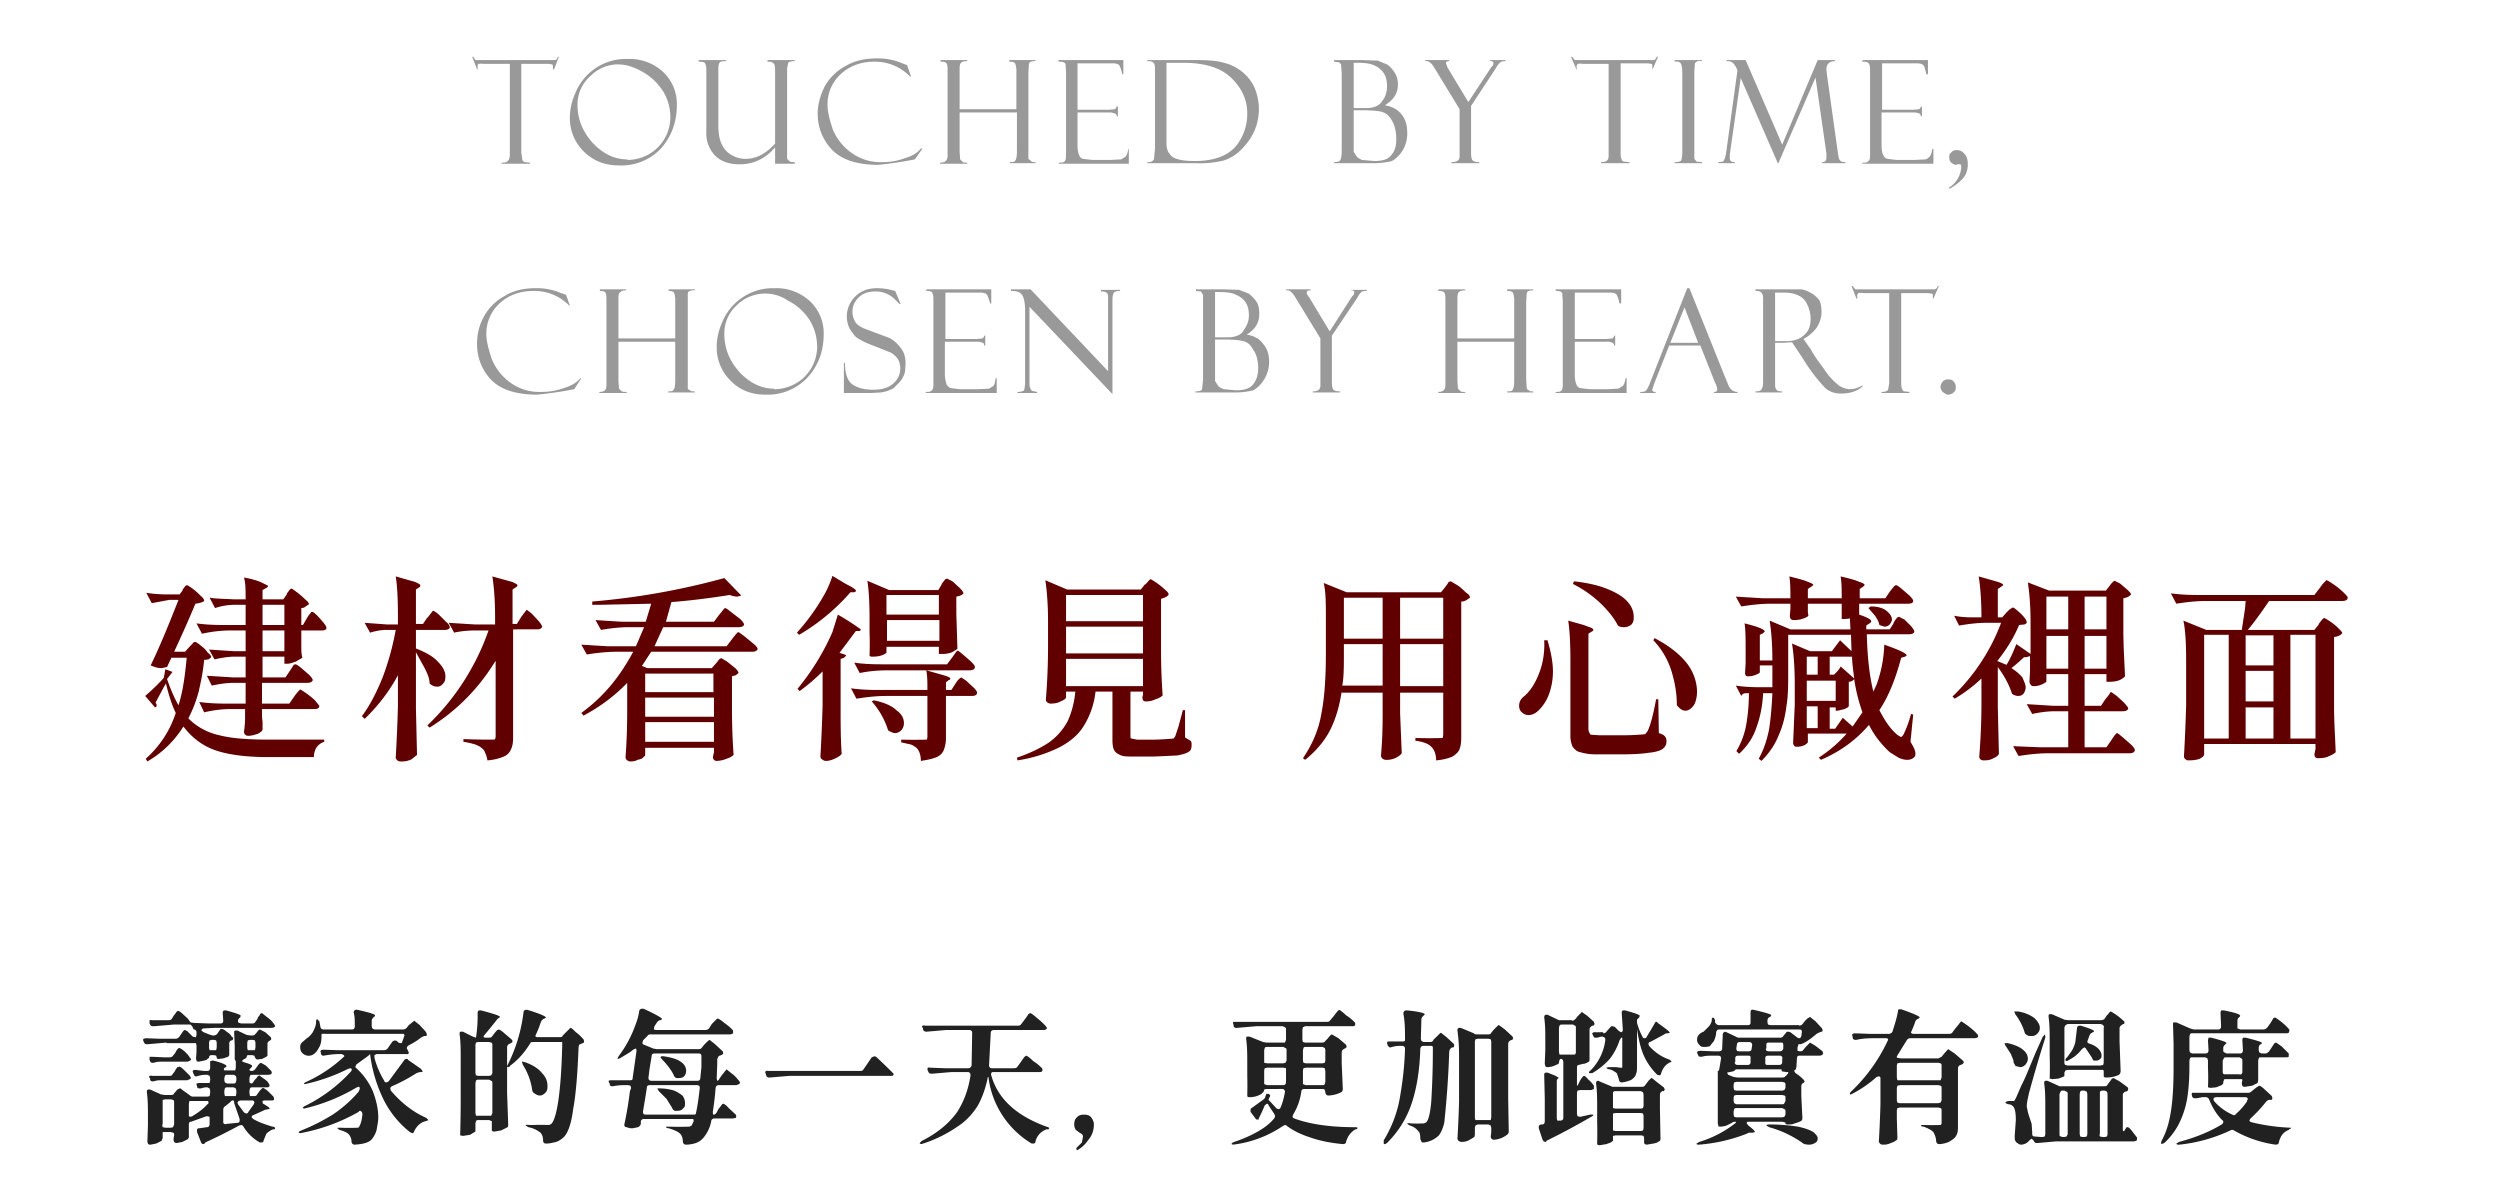
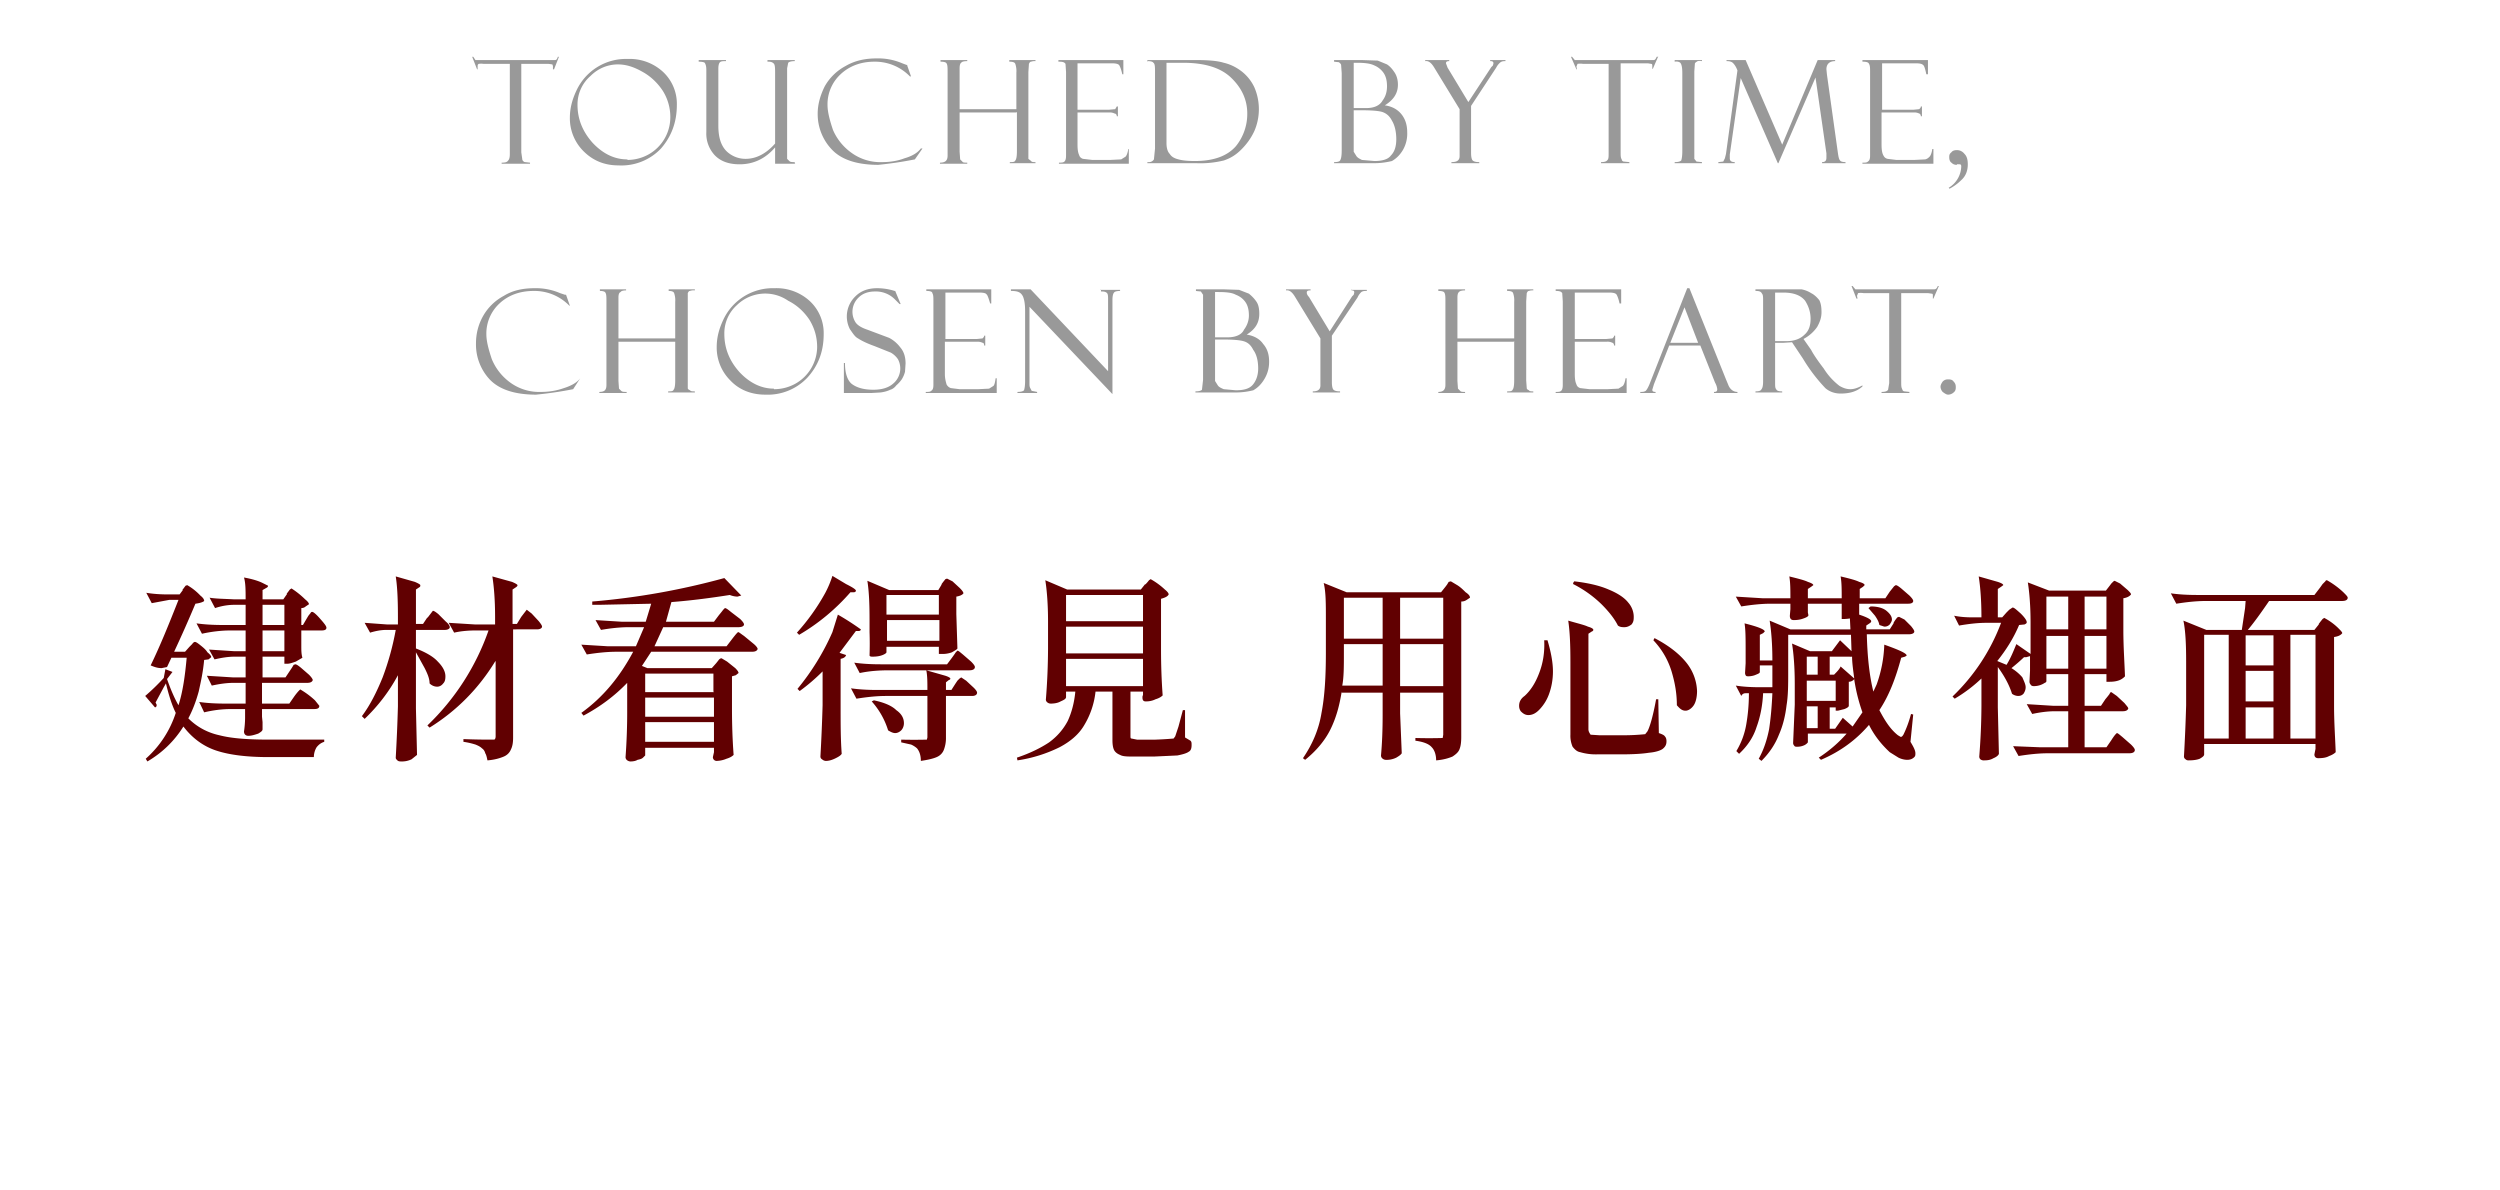
<svg xmlns="http://www.w3.org/2000/svg" width="458" height="218" fill="none" viewBox="0 0 458 218">
-   <path fill="#000" fill-opacity=".4" d="m102.4 10.4-.9 2.3h-.2v-.6l-.1-.3-.7-.1h-5v16.2l.2 1.4c.1.2.3.4.5.4l.9.1v.2h-5.2v-.2c.7 0 1-.1 1.2-.4.2-.2.3-.6.3-1.2V11.7h-4.8a3 3 0 0 0-.9 0c-.2.1-.2.3-.2.5v.5h-.1l-.9-2.3h.2l.4.6h14.6c.3 0 .4-.3.5-.6h.2Zm12.6.4a9 9 0 0 1 6.5 2.4 8 8 0 0 1 2.5 6c0 3.2-1 5.8-2.9 8a10 10 0 0 1-7.8 3.1c-2.6 0-4.7-.9-6.4-2.6a8.5 8.5 0 0 1-2.5-6.1c0-1.7.4-3.3 1.2-5a10 10 0 0 1 9.4-5.8Zm0 18.5a8 8 0 0 0 3.8-1 7.8 7.8 0 0 0 4-6.7 9 9 0 0 0-1.4-5c-1-1.5-2.3-2.7-3.8-3.5-1.6-.9-3-1.3-4.4-1.3-1.8 0-3.6.7-5 2.1a6.9 6.9 0 0 0-2.4 5.3c0 2.7 1 5 2.8 7 1.9 2 4 3 6.3 3Zm30.7.7H142v-3c-1.8 2.1-4 3.1-6.5 3.1-1.9 0-3.4-.5-4.5-1.6a5.8 5.8 0 0 1-1.6-4.3V12.8c0-.6-.1-1-.3-1.3-.1-.1-.5-.2-1.1-.2V11h5v.2c-.5 0-.9 0-1.1.2-.2.2-.3.6-.3 1.2v10.4c0 2.2.5 3.7 1.5 4.7a5 5 0 0 0 3.5 1.4c2 0 3.8-1 5.4-2.8V13.6c0-1.1 0-1.8-.3-2-.2-.2-.5-.3-.9-.3h-.2V11h5v.2c-.6 0-1 .1-1.2.3l-.2 1v16.6l.4.4c.2.2.5.2 1 .2v.2Zm20.5-18 .7 2h-.2a8.9 8.9 0 0 0-6.5-2.7c-2.5 0-4.6.8-6.2 2.3a7.5 7.5 0 0 0-2.4 5.6c0 1.3.4 2.8 1 4.6A10 10 0 0 0 156 28a9 9 0 0 0 5.6 1.7c1.4 0 2.8-.2 4.1-.7 1.4-.4 2.4-1 3-1.8h.3l-1.4 2a70 70 0 0 1-6.7 1c-4 0-6.8-1-8.5-2.8a9.4 9.4 0 0 1-2.6-6.6c0-1.7.5-3.4 1.3-5a9.5 9.5 0 0 1 3.8-3.7c1.7-1 3.6-1.4 5.7-1.4a11.2 11.2 0 0 1 4.7.9l.8.3h.1Zm20 8.6h-10.4v7.2l.1 1.4.4.4c.1.2.4.2.9.2v.2h-5v-.2c1 0 1.4-.4 1.4-1.3V13.3c0-.9 0-1.4-.2-1.7-.1-.2-.5-.3-1.1-.3V11h4.9v.2c-.6 0-1 .1-1.1.3-.2.1-.3.5-.3 1V20h10.4v-6.7a4 4 0 0 0-.2-1.6c-.1-.3-.5-.4-1.1-.4V11h4.8v.2a2 2 0 0 0-.8.1c-.2 0-.3.2-.4.4l-.1 1.5v15.9l.5.4c.1.2.4.2.8.2v.2H185v-.2c.5 0 .9 0 1-.3.2-.2.3-.8.3-1.7v-7.2Zm7.7-9.3V11h11.9v2.6h-.2c-.2-1-.5-1.6-.6-1.7-.2-.2-.6-.3-1.3-.3h-6.3v8.5h5.8l1.1-.1.3-.5h.2v1.8h-.2c0-.3-.2-.5-.4-.5a2 2 0 0 0-.8-.2h-6v5.9c0 .9.1 1.5.3 1.9.1.4.4.6.7.7l1.7.2h3.3l2-.1.8-.5c.2-.2.4-.7.5-1.4h.1V30H194v-.2c.4 0 .8 0 1-.2.2-.2.3-.5.3-1.1V13.2l-.1-1.5c-.2-.3-.5-.4-1.2-.4Zm16.3 0V11h8.7c2.2 0 4 .1 5.3.5 1.3.3 2.4.9 3.3 1.6a8 8 0 0 1 2.3 2.9 10.1 10.1 0 0 1 0 8c-.6 1.3-1.4 2.4-2.4 3.4s-2 1.6-3.2 2a18 18 0 0 1-5 .5h-9v-.2h.3c.4 0 .7-.2.9-.5l.2-2V13.3c0-1 0-1.6-.3-1.8-.1-.2-.5-.3-1-.3Zm6.5.2h-3v14.7c0 .9.2 1.6.6 2 .3.5.8.8 1.6 1 .7.2 1.7.3 3 .3 3.6 0 6-1 7.5-2.7a9.4 9.4 0 0 0 2.1-6c0-2.5-1-4.7-3-6.6-1.9-1.8-4.8-2.7-8.8-2.7Zm27.7-.2V11h5l3 .1 1.7.7c.6.4 1 .9 1.4 1.5.4.6.6 1.4.6 2.2 0 1.6-.8 2.8-2.4 3.8 1.4.2 2.4.8 3.1 1.7.7.9 1 2 1 3.2a6 6 0 0 1-.8 3.3c-.6 1-1.3 1.6-2 2-.8.2-2 .4-3.3.4h-7.3v-.2c.6 0 1-.1 1.1-.3.2-.3.3-.9.3-1.8V13.4l-.1-1.4c0-.3-.2-.4-.4-.6l-.9-.1Zm3.6.2v8.3h2.3c1.5 0 2.5-.5 3-1.4.6-.8.8-1.7.8-2.6 0-1-.2-1.8-.6-2.4-.4-.6-1-1.1-1.7-1.4-.8-.4-1.9-.5-3.3-.5h-.5Zm1.4 8.7H248v7.6l.5.8c.2.3.6.5 1 .7l2.3.2c1.4 0 2.5-.3 3-1 .7-.7 1-1.7 1-3 0-1.4-.3-2.6-.8-3.4-.5-1-1.2-1.4-1.8-1.6-.7-.2-2-.3-3.8-.3ZM273 11h2.8v.2c-.3 0-.6 0-.9.2a3 3 0 0 0-.8 1l-4.6 7V28c0 .7.1 1.2.3 1.4.2.2.6.3 1.2.3v.2h-5.1v-.2c1 0 1.5-.3 1.5-1.1V20l-4.7-7.7c-.5-.8-1-1.2-1.6-1.1V11h4.4v.2c-.4 0-.6.1-.6.4l.3.8 3.8 6.3 4.2-6.4.3-.3.1-.4c0-.3-.2-.4-.5-.4h-.1V11Zm30.8-.7-1 2.3h-.1v-.6c0-.1 0-.3-.2-.3l-.6-.1h-5v16.2c0 .7 0 1.1.2 1.4 0 .2.2.4.4.4l1 .1v.2h-5.2v-.2c.6 0 1-.1 1.2-.4.2-.2.2-.6.2-1.2V11.7H290a3 3 0 0 0-1 0l-.2.5.1.5h-.1l-1-2.3h.2l.5.6H303c.2 0 .4-.3.5-.6h.2Zm8 .7v.2a2 2 0 0 0-.8 0c-.3.2-.5.3-.5.5l-.1 1.4v16l.4.5 1 .1v.2h-5v-.2c.6 0 1-.1 1.2-.3.1-.3.2-.8.2-1.7V13.4c0-.9-.1-1.5-.3-1.8-.1-.2-.5-.4-1.1-.3V11h5Zm21.4 0h3v.2c-1 0-1.6.5-1.6 1.5l.1 1 2 14.3c.1.7.2 1.2.4 1.4.1.2.5.3 1 .3v.2h-4.3v-.2c.5 0 .8-.2.8-.8v-.8l-2-13.9-6.8 15.7h-.1l-6.8-15.6-2 14v.7c0 .5.3.7.9.7v.2h-3v-.2l.9-.1.3-.6.2-.8 2.1-15.3c-.3-.8-.7-1.3-1-1.5-.4-.2-.7-.2-1-.2V11h3.5l6.7 15.5L333 11Zm8 .2V11h12v2.6h-.3c-.2-1-.4-1.6-.6-1.7-.2-.2-.6-.3-1.3-.3h-6.2v8.5h5.8l1-.1c.2-.2.3-.3.3-.5h.2v1.8h-.2c0-.3-.2-.5-.3-.5a2 2 0 0 0-.9-.2h-6v5.9c0 .9.1 1.5.3 1.9.2.4.4.6.8.7l1.6.2h3.3l2-.1c.4-.1.6-.3.8-.5.2-.2.4-.7.5-1.4h.2V30h-13v-.2c.5 0 .8 0 1-.2.3-.2.4-.5.4-1.1V13.2c0-.7 0-1.2-.2-1.5-.1-.3-.5-.4-1.2-.4Zm16 23.4-.2-.2a4.7 4.7 0 0 0 2.3-3.9c0-.3-.1-.4-.3-.4a3.8 3.8 0 0 0-.5 0v.1c-.4 0-.7-.1-1-.4-.3-.2-.4-.6-.4-1 0-.3 0-.6.4-.9.2-.3.6-.4 1-.4.5 0 1 .2 1.4.7.4.4.6 1 .6 1.9 0 1.2-.4 2.2-1.2 2.9a9 9 0 0 1-2.2 1.6ZM103.7 54l.7 2h-.1a8.9 8.9 0 0 0-6.5-2.7c-2.6 0-4.7.8-6.3 2.3a7.5 7.5 0 0 0-2.4 5.6c0 1.3.4 2.8 1 4.6a10 10 0 0 0 3.4 4.3 9 9 0 0 0 5.6 1.7c1.4 0 2.8-.2 4.2-.7 1.3-.4 2.4-1 3-1.8h.2l-1.3 2a70 70 0 0 1-6.8 1c-4 0-6.8-1-8.5-2.8a9.4 9.4 0 0 1-2.5-6.6c0-1.7.4-3.4 1.3-5a9.5 9.5 0 0 1 3.8-3.7c1.6-1 3.5-1.4 5.6-1.4a11.2 11.2 0 0 1 4.7.9l.9.3Zm20 8.6h-10.4v7.2l.1 1.4.4.4c.2.2.5.2 1 .2v.2h-5v-.2c1 0 1.3-.4 1.3-1.3V55.3c0-.9 0-1.4-.2-1.7-.1-.2-.5-.3-1-.3V53h4.8v.2c-.5 0-.9.1-1 .3-.3.1-.4.5-.4 1V62h10.4v-6.7a4 4 0 0 0-.2-1.6c-.1-.3-.5-.4-1-.4V53h4.8v.2a2 2 0 0 0-.9.1c-.2 0-.3.2-.4.4v17.4c0 .2.2.3.4.4.2.2.4.2.9.2v.2h-4.9v-.2c.5 0 .9 0 1-.3.2-.2.3-.8.3-1.7v-7.2Zm18.2-9.8a9 9 0 0 1 6.5 2.4 8 8 0 0 1 2.5 6c0 3.2-1 5.8-3 8a10 10 0 0 1-7.7 3.1c-2.6 0-4.8-.9-6.4-2.6a8.5 8.5 0 0 1-2.5-6.1c0-1.7.4-3.3 1.2-5a10 10 0 0 1 9.4-5.8Zm-.1 18.5a8 8 0 0 0 3.9-1 7.8 7.8 0 0 0 4-6.7c0-1.9-.5-3.5-1.4-5-1-1.5-2.3-2.7-3.9-3.5a7.4 7.4 0 0 0-9.4.8 6.9 6.9 0 0 0-2.3 5.3c0 2.7 1 5 2.8 7 1.9 2 4 3 6.3 3Zm22.2-18 1 2.4h-.2l-.8-.8a4.9 4.9 0 0 0-3.7-1.5c-1.3 0-2.3.4-3 1.1a3.6 3.6 0 0 0-.6 4.5c.3.5 1 1 2.2 1.4l4 1.5a6 6 0 0 1 2 1.7c.7.8 1 1.8 1 3l-.1 1.5a5 5 0 0 1-.6 1.4 6 6 0 0 1-1 1.1c-.3.4-.7.7-1.1.8-.4.2-1 .4-1.8.5l-1.7.1h-5v-5.5h.2c0 1.8.4 3.1 1.2 3.8.9.7 2.2 1.1 4 1.1 1.6 0 2.8-.4 3.6-1.1a3.6 3.6 0 0 0 .9-4.5 4 4 0 0 0-1.3-1.2l-3-1.2c-1.4-.5-2.4-1-3-1.4-.6-.3-1-1-1.5-1.7a5.1 5.1 0 0 1 1-6c1-1 2.3-1.5 4-1.5a10.6 10.6 0 0 1 3.2.5h.1Zm5.7 0V53h11.9v2.6h-.2c-.3-1-.5-1.6-.7-1.7-.1-.2-.6-.3-1.3-.3h-6.2v8.5h5.8l1-.1c.2-.2.3-.3.3-.5h.2v1.8h-.2c0-.3-.1-.5-.3-.5a2 2 0 0 0-.9-.2h-6v5.9c0 .9.2 1.5.3 1.9.2.4.5.6.8.7l1.6.2h3.4l2-.1.8-.5c.2-.2.3-.7.4-1.4h.2V72h-13v-.2c.5 0 .8 0 1-.2.3-.2.4-.5.4-1.1V55.2c0-.7 0-1.2-.2-1.5 0-.3-.5-.4-1.1-.4Zm31.9-.2h3.6v.2c-.5 0-1 .1-1.1.3-.2.2-.3.7-.3 1.4v17.2l-15.2-16v14c0 .4 0 .7.2 1l.2.4 1 .2v.2h-3.6v-.2c.6 0 1-.1 1.2-.3.1-.3.2-.8.2-1.7V57c0-1.1-.1-2-.4-2.7-.4-.8-1-1-2.2-1V53h3.6L203 68V54.9c0-.7 0-1.1-.3-1.3-.3-.2-.6-.2-1-.2V53Zm17.5.2V53h4.9l3 .1 1.8.7c.5.4 1 .9 1.4 1.5.4.6.5 1.4.5 2.2 0 1.6-.7 2.8-2.3 3.8 1.3.2 2.4.8 3 1.7.8.9 1.1 2 1.1 3.2a6 6 0 0 1-.9 3.3c-.6 1-1.3 1.6-2 2-.8.2-1.9.4-3.2.4H219v-.2c.6 0 1-.1 1.2-.3l.2-1.8V54l-.4-.6-1-.1Zm3.5.2v8.3h2.3c1.5 0 2.6-.5 3-1.4.6-.8.9-1.7.9-2.6 0-1-.2-1.8-.6-2.4-.4-.6-1-1.1-1.8-1.4-.7-.4-1.8-.5-3.3-.5h-.5Zm1.5 8.7h-1.5v7.6l.5.8c.2.3.6.5 1.1.7l2.2.2c1.5 0 2.5-.3 3.1-1 .6-.7 1-1.7 1-3 0-1.4-.3-2.6-.9-3.4-.5-1-1.1-1.4-1.8-1.6-.7-.2-2-.3-3.7-.3Zm23.4-9.1h2.9v.2c-.4 0-.7 0-1 .2a3 3 0 0 0-.7 1l-4.7 7V70c0 .7.1 1.2.3 1.4.2.2.6.3 1.2.3v.2h-5v-.2c.9 0 1.4-.3 1.4-1.1V62l-4.7-7.7c-.5-.8-1-1.2-1.6-1.1V53h4.5v.2c-.5 0-.7.1-.7.4 0 .2.1.5.4.8l3.8 6.3 4.1-6.4.3-.3.1-.4c0-.3-.1-.4-.5-.4V53Zm29.8 9.5H267v7.2l.1 1.4.4.4c.1.2.5.2.9.2v.2h-4.9v-.2c.9 0 1.3-.4 1.3-1.3V55.3c0-.9 0-1.4-.2-1.7-.1-.2-.5-.3-1.1-.3V53h4.9v.2c-.5 0-1 .1-1.1.3-.2.1-.3.5-.3 1V62h10.4v-6.7a4 4 0 0 0-.2-1.6c-.1-.3-.5-.4-1.1-.4V53h4.8v.2a2 2 0 0 0-.8.1c-.2 0-.3.2-.4.4l-.1 1.5v14.5l.1 1.4c0 .2.2.3.4.4.1.2.4.2.8.2v.2h-4.8v-.2c.5 0 .9 0 1-.3.2-.2.3-.8.3-1.7v-7.2Zm7.7-9.3V53h12v2.6h-.3c-.2-1-.5-1.6-.6-1.7-.2-.2-.6-.3-1.3-.3h-6.3v8.5h5.8l1.1-.1c.2-.2.3-.3.3-.5h.2v1.8h-.2c0-.3-.2-.5-.3-.5a2 2 0 0 0-1-.2h-5.9v5.9c0 .9.1 1.5.3 1.9.1.4.4.6.7.7l1.7.2h3.3l2-.1.8-.5c.2-.2.4-.7.5-1.4h.2V72h-13v-.2c.4 0 .8 0 1-.2.2-.2.3-.5.3-1.1V55.2l-.1-1.5c-.2-.3-.5-.4-1.2-.4Zm26.4 10h-5.6l-2.8 7.1-.3 1c0 .3.2.4.6.4v.2h-2.8v-.2c.4 0 .7 0 1-.2.2-.2.5-.7.8-1.5l6.8-17.3h.4l6.7 16.7.5 1.2c.4.8 1 1.1 1.6 1.1v.2H314v-.2c.4 0 .6-.1.6-.5a3.1 3.1 0 0 0-.4-1.2l-2.7-6.8Zm-5.4-.5h5.1l-2.5-6.5-2.6 6.5Zm15.6-9.5V53h8.4a5 5 0 0 1 1.8.7c.6.3 1.1.8 1.5 1.3.3.6.4 1.3.4 2.2 0 1-.3 1.8-.8 2.7a7 7 0 0 1-2.5 2.2l1.4 2c.3.6 1 1.7 2.3 3.4a12 12 0 0 0 2.9 3.2c.7.4 1.3.6 2 .6.6 0 1.3-.2 2.2-.7v.2c-1 .9-2.3 1.3-4 1.3-1 0-2-.3-2.8-1a30.8 30.8 0 0 1-4.1-5.4l-2-3-1.6.1h-1.5v7.3c0 .6 0 1 .2 1.2.1.3.5.4 1.1.4v.2h-4.9v-.2c.6 0 1-.1 1.1-.4.2-.2.3-.7.3-1.4V55c0-.5 0-1-.2-1.2-.2-.4-.5-.5-1.2-.5Zm3.6.3v8.9h2c1.5 0 2.6-.4 3.4-1.2.8-.7 1.1-1.7 1.1-2.9 0-1.1-.3-2.2-1-3.3-.8-1-2.1-1.5-4-1.5h-1.5Zm30-1.2-1 2.3h-.1v-.6c0-.1 0-.3-.2-.3l-.7-.1h-4.9v16.2c0 .7 0 1.1.2 1.4 0 .2.2.4.4.4l.9.1v.2h-5.1v-.2c.6 0 1-.1 1.2-.4l.2-1.2V53.7h-4.7a3 3 0 0 0-1 0l-.2.5.1.5h-.2l-.9-2.3h.2l.5.6h14.5c.3 0 .5-.3.6-.6h.2Zm.3 18.5c0-.4.2-.7.4-1 .3-.3.6-.4 1-.4.5 0 .8.1 1 .4.3.3.4.6.4 1 0 .3 0 .7-.4 1-.2.2-.6.4-1 .4-.3 0-.6-.2-1-.5-.2-.2-.4-.6-.4-1Z" />
+   <path fill="#000" fill-opacity=".4" d="m102.4 10.4-.9 2.3h-.2v-.6l-.1-.3-.7-.1h-5v16.2l.2 1.4c.1.2.3.4.5.4l.9.1v.2h-5.2v-.2c.7 0 1-.1 1.2-.4.2-.2.3-.6.3-1.2V11.7h-4.8a3 3 0 0 0-.9 0c-.2.1-.2.3-.2.5v.5h-.1l-.9-2.3h.2l.4.6h14.6c.3 0 .4-.3.5-.6h.2Zm12.6.4a9 9 0 0 1 6.5 2.4 8 8 0 0 1 2.5 6c0 3.2-1 5.8-2.9 8a10 10 0 0 1-7.8 3.1c-2.6 0-4.7-.9-6.4-2.6a8.5 8.5 0 0 1-2.5-6.1c0-1.7.4-3.3 1.2-5a10 10 0 0 1 9.4-5.8Zm0 18.5a8 8 0 0 0 3.8-1 7.8 7.8 0 0 0 4-6.7 9 9 0 0 0-1.4-5c-1-1.5-2.3-2.7-3.8-3.5-1.6-.9-3-1.3-4.4-1.3-1.8 0-3.6.7-5 2.1a6.9 6.9 0 0 0-2.4 5.3c0 2.7 1 5 2.8 7 1.9 2 4 3 6.3 3Zm30.7.7H142v-3c-1.8 2.1-4 3.1-6.5 3.1-1.9 0-3.4-.5-4.5-1.6a5.8 5.8 0 0 1-1.6-4.3V12.8c0-.6-.1-1-.3-1.3-.1-.1-.5-.2-1.1-.2V11h5v.2c-.5 0-.9 0-1.1.2-.2.2-.3.6-.3 1.2v10.4c0 2.2.5 3.7 1.5 4.7a5 5 0 0 0 3.5 1.4c2 0 3.8-1 5.4-2.8V13.6c0-1.1 0-1.8-.3-2-.2-.2-.5-.3-.9-.3h-.2V11h5v.2c-.6 0-1 .1-1.2.3l-.2 1v16.6l.4.4c.2.2.5.2 1 .2v.2Zm20.5-18 .7 2h-.2a8.9 8.9 0 0 0-6.5-2.7c-2.5 0-4.6.8-6.2 2.3a7.5 7.5 0 0 0-2.4 5.6c0 1.3.4 2.8 1 4.6A10 10 0 0 0 156 28a9 9 0 0 0 5.6 1.7c1.4 0 2.8-.2 4.1-.7 1.4-.4 2.4-1 3-1.8h.3l-1.4 2a70 70 0 0 1-6.7 1c-4 0-6.8-1-8.5-2.8a9.4 9.4 0 0 1-2.6-6.6c0-1.7.5-3.4 1.3-5a9.5 9.5 0 0 1 3.8-3.7c1.7-1 3.6-1.4 5.7-1.4a11.2 11.2 0 0 1 4.7.9l.8.3h.1Zm20 8.6h-10.4v7.2l.1 1.4.4.4c.1.2.4.2.9.2v.2h-5v-.2c1 0 1.4-.4 1.4-1.3V13.3c0-.9 0-1.4-.2-1.7-.1-.2-.5-.3-1.1-.3V11h4.9v.2c-.6 0-1 .1-1.1.3-.2.1-.3.5-.3 1V20h10.4v-6.7a4 4 0 0 0-.2-1.6c-.1-.3-.5-.4-1.1-.4V11h4.8v.2a2 2 0 0 0-.8.1c-.2 0-.3.2-.4.4l-.1 1.5v15.9l.5.4c.1.2.4.2.8.2v.2H185v-.2c.5 0 .9 0 1-.3.2-.2.3-.8.3-1.7v-7.2Zm7.7-9.3V11h11.9v2.6h-.2c-.2-1-.5-1.6-.6-1.7-.2-.2-.6-.3-1.3-.3h-6.3v8.5h5.8l1.1-.1.3-.5h.2v1.8h-.2c0-.3-.2-.5-.4-.5a2 2 0 0 0-.8-.2h-6v5.9c0 .9.1 1.5.3 1.9.1.4.4.6.7.7l1.7.2h3.3l2-.1.8-.5c.2-.2.4-.7.5-1.4h.1V30H194v-.2c.4 0 .8 0 1-.2.2-.2.3-.5.3-1.1V13.2l-.1-1.5c-.2-.3-.5-.4-1.2-.4Zm16.3 0V11h8.7c2.2 0 4 .1 5.3.5 1.3.3 2.4.9 3.3 1.6a8 8 0 0 1 2.3 2.9 10.1 10.1 0 0 1 0 8c-.6 1.3-1.4 2.4-2.4 3.4s-2 1.6-3.2 2a18 18 0 0 1-5 .5h-9v-.2h.3c.4 0 .7-.2.9-.5l.2-2V13.3c0-1 0-1.6-.3-1.8-.1-.2-.5-.3-1-.3Zm6.5.2h-3v14.7c0 .9.2 1.6.6 2 .3.5.8.8 1.6 1 .7.2 1.7.3 3 .3 3.6 0 6-1 7.5-2.7a9.4 9.4 0 0 0 2.1-6c0-2.5-1-4.7-3-6.6-1.9-1.8-4.8-2.7-8.8-2.7Zm27.7-.2V11h5l3 .1 1.7.7c.6.4 1 .9 1.4 1.5.4.6.6 1.4.6 2.2 0 1.6-.8 2.8-2.4 3.8 1.4.2 2.4.8 3.1 1.7.7.9 1 2 1 3.2a6 6 0 0 1-.8 3.3c-.6 1-1.3 1.6-2 2-.8.2-2 .4-3.3.4h-7.3v-.2c.6 0 1-.1 1.1-.3.2-.3.3-.9.3-1.8V13.4l-.1-1.4c0-.3-.2-.4-.4-.6l-.9-.1Zm3.6.2v8.3h2.3c1.5 0 2.5-.5 3-1.4.6-.8.8-1.7.8-2.6 0-1-.2-1.8-.6-2.4-.4-.6-1-1.1-1.7-1.4-.8-.4-1.9-.5-3.3-.5h-.5Zm1.4 8.7H248v7.6l.5.8c.2.3.6.5 1 .7l2.3.2c1.4 0 2.5-.3 3-1 .7-.7 1-1.7 1-3 0-1.4-.3-2.6-.8-3.4-.5-1-1.2-1.4-1.8-1.6-.7-.2-2-.3-3.8-.3ZM273 11h2.8v.2c-.3 0-.6 0-.9.2a3 3 0 0 0-.8 1l-4.6 7V28c0 .7.1 1.2.3 1.4.2.2.6.3 1.2.3v.2h-5.1v-.2c1 0 1.5-.3 1.5-1.1V20l-4.7-7.7c-.5-.8-1-1.2-1.6-1.1V11h4.4v.2c-.4 0-.6.1-.6.4l.3.8 3.8 6.3 4.2-6.4.3-.3.1-.4c0-.3-.2-.4-.5-.4h-.1V11Zm30.8-.7-1 2.3h-.1v-.6c0-.1 0-.3-.2-.3l-.6-.1h-5v16.2c0 .7 0 1.1.2 1.4 0 .2.2.4.4.4l1 .1v.2h-5.2v-.2c.6 0 1-.1 1.2-.4.2-.2.2-.6.2-1.2V11.7H290a3 3 0 0 0-1 0l-.2.5.1.5h-.1l-1-2.3h.2l.5.6H303c.2 0 .4-.3.5-.6h.2Zm8 .7v.2a2 2 0 0 0-.8 0c-.3.2-.5.3-.5.5l-.1 1.4v16l.4.5 1 .1v.2h-5v-.2c.6 0 1-.1 1.2-.3.1-.3.2-.8.2-1.7V13.4c0-.9-.1-1.5-.3-1.8-.1-.2-.5-.4-1.1-.3V11h5Zm21.4 0h3v.2c-1 0-1.6.5-1.6 1.5l.1 1 2 14.3c.1.7.2 1.2.4 1.4.1.2.5.3 1 .3v.2h-4.3v-.2c.5 0 .8-.2.8-.8v-.8l-2-13.9-6.8 15.7h-.1l-6.8-15.6-2 14v.7c0 .5.3.7.9.7v.2h-3v-.2l.9-.1.3-.6.2-.8 2.1-15.3c-.3-.8-.7-1.3-1-1.5-.4-.2-.7-.2-1-.2V11h3.5l6.7 15.5L333 11Zm8 .2V11h12v2.6h-.3c-.2-1-.4-1.6-.6-1.7-.2-.2-.6-.3-1.3-.3h-6.2v8.5h5.8l1-.1c.2-.2.3-.3.3-.5h.2v1.8h-.2c0-.3-.2-.5-.3-.5a2 2 0 0 0-.9-.2h-6v5.9c0 .9.1 1.5.3 1.9.2.4.4.6.8.7l1.6.2h3.3l2-.1c.4-.1.6-.3.8-.5.2-.2.4-.7.5-1.4h.2V30h-13v-.2c.5 0 .8 0 1-.2.3-.2.4-.5.4-1.1V13.2c0-.7 0-1.2-.2-1.5-.1-.3-.5-.4-1.2-.4Zm16 23.4-.2-.2a4.7 4.7 0 0 0 2.3-3.9c0-.3-.1-.4-.3-.4a3.8 3.8 0 0 0-.5 0v.1c-.4 0-.7-.1-1-.4-.3-.2-.4-.6-.4-1 0-.3 0-.6.4-.9.2-.3.6-.4 1-.4.5 0 1 .2 1.4.7.4.4.6 1 .6 1.9 0 1.2-.4 2.2-1.2 2.9a9 9 0 0 1-2.2 1.6ZM103.7 54l.7 2h-.1a8.9 8.9 0 0 0-6.5-2.7c-2.6 0-4.7.8-6.3 2.3a7.5 7.5 0 0 0-2.4 5.6c0 1.3.4 2.8 1 4.6a10 10 0 0 0 3.4 4.3 9 9 0 0 0 5.6 1.7c1.4 0 2.8-.2 4.2-.7 1.3-.4 2.4-1 3-1.8l-1.3 2a70 70 0 0 1-6.8 1c-4 0-6.8-1-8.5-2.8a9.4 9.4 0 0 1-2.5-6.6c0-1.7.4-3.4 1.3-5a9.5 9.5 0 0 1 3.8-3.7c1.6-1 3.5-1.4 5.6-1.4a11.2 11.2 0 0 1 4.7.9l.9.3Zm20 8.6h-10.4v7.2l.1 1.4.4.4c.2.2.5.2 1 .2v.2h-5v-.2c1 0 1.3-.4 1.3-1.3V55.3c0-.9 0-1.4-.2-1.7-.1-.2-.5-.3-1-.3V53h4.8v.2c-.5 0-.9.1-1 .3-.3.1-.4.5-.4 1V62h10.4v-6.7a4 4 0 0 0-.2-1.6c-.1-.3-.5-.4-1-.4V53h4.8v.2a2 2 0 0 0-.9.1c-.2 0-.3.2-.4.4v17.4c0 .2.2.3.4.4.2.2.4.2.9.2v.2h-4.9v-.2c.5 0 .9 0 1-.3.2-.2.3-.8.3-1.7v-7.2Zm18.2-9.8a9 9 0 0 1 6.5 2.4 8 8 0 0 1 2.5 6c0 3.2-1 5.8-3 8a10 10 0 0 1-7.7 3.1c-2.6 0-4.8-.9-6.4-2.6a8.5 8.5 0 0 1-2.5-6.1c0-1.7.4-3.3 1.2-5a10 10 0 0 1 9.4-5.8Zm-.1 18.5a8 8 0 0 0 3.9-1 7.8 7.8 0 0 0 4-6.7c0-1.9-.5-3.5-1.4-5-1-1.5-2.3-2.7-3.9-3.5a7.4 7.4 0 0 0-9.4.8 6.9 6.9 0 0 0-2.3 5.3c0 2.7 1 5 2.8 7 1.9 2 4 3 6.3 3Zm22.2-18 1 2.4h-.2l-.8-.8a4.9 4.9 0 0 0-3.7-1.5c-1.3 0-2.3.4-3 1.1a3.6 3.6 0 0 0-.6 4.5c.3.5 1 1 2.2 1.4l4 1.5a6 6 0 0 1 2 1.7c.7.8 1 1.8 1 3l-.1 1.5a5 5 0 0 1-.6 1.4 6 6 0 0 1-1 1.1c-.3.4-.7.7-1.1.8-.4.2-1 .4-1.8.5l-1.7.1h-5v-5.5h.2c0 1.8.4 3.1 1.2 3.8.9.7 2.2 1.1 4 1.1 1.6 0 2.8-.4 3.6-1.1a3.6 3.6 0 0 0 .9-4.5 4 4 0 0 0-1.3-1.2l-3-1.2c-1.4-.5-2.4-1-3-1.4-.6-.3-1-1-1.5-1.7a5.1 5.1 0 0 1 1-6c1-1 2.3-1.5 4-1.5a10.6 10.6 0 0 1 3.2.5h.1Zm5.7 0V53h11.9v2.6h-.2c-.3-1-.5-1.6-.7-1.7-.1-.2-.6-.3-1.3-.3h-6.2v8.5h5.8l1-.1c.2-.2.3-.3.3-.5h.2v1.8h-.2c0-.3-.1-.5-.3-.5a2 2 0 0 0-.9-.2h-6v5.9c0 .9.2 1.5.3 1.9.2.4.5.6.8.7l1.6.2h3.4l2-.1.8-.5c.2-.2.3-.7.4-1.4h.2V72h-13v-.2c.5 0 .8 0 1-.2.3-.2.4-.5.4-1.1V55.2c0-.7 0-1.2-.2-1.5 0-.3-.5-.4-1.1-.4Zm31.9-.2h3.6v.2c-.5 0-1 .1-1.1.3-.2.2-.3.7-.3 1.4v17.2l-15.2-16v14c0 .4 0 .7.2 1l.2.4 1 .2v.2h-3.6v-.2c.6 0 1-.1 1.2-.3.1-.3.2-.8.2-1.7V57c0-1.1-.1-2-.4-2.7-.4-.8-1-1-2.2-1V53h3.6L203 68V54.9c0-.7 0-1.1-.3-1.3-.3-.2-.6-.2-1-.2V53Zm17.5.2V53h4.9l3 .1 1.8.7c.5.4 1 .9 1.4 1.5.4.6.5 1.4.5 2.2 0 1.6-.7 2.8-2.3 3.8 1.3.2 2.4.8 3 1.7.8.9 1.1 2 1.1 3.2a6 6 0 0 1-.9 3.3c-.6 1-1.3 1.6-2 2-.8.2-1.9.4-3.2.4H219v-.2c.6 0 1-.1 1.2-.3l.2-1.8V54l-.4-.6-1-.1Zm3.5.2v8.3h2.3c1.5 0 2.6-.5 3-1.4.6-.8.9-1.7.9-2.6 0-1-.2-1.8-.6-2.4-.4-.6-1-1.1-1.8-1.4-.7-.4-1.8-.5-3.3-.5h-.5Zm1.5 8.7h-1.5v7.6l.5.8c.2.3.6.5 1.1.7l2.2.2c1.5 0 2.5-.3 3.1-1 .6-.7 1-1.7 1-3 0-1.4-.3-2.6-.9-3.4-.5-1-1.1-1.4-1.8-1.6-.7-.2-2-.3-3.7-.3Zm23.4-9.1h2.9v.2c-.4 0-.7 0-1 .2a3 3 0 0 0-.7 1l-4.7 7V70c0 .7.1 1.2.3 1.4.2.2.6.3 1.2.3v.2h-5v-.2c.9 0 1.4-.3 1.4-1.1V62l-4.7-7.7c-.5-.8-1-1.2-1.6-1.1V53h4.5v.2c-.5 0-.7.1-.7.4 0 .2.1.5.4.8l3.8 6.3 4.1-6.4.3-.3.1-.4c0-.3-.1-.4-.5-.4V53Zm29.8 9.5H267v7.2l.1 1.4.4.4c.1.2.5.2.9.2v.2h-4.9v-.2c.9 0 1.3-.4 1.3-1.3V55.3c0-.9 0-1.4-.2-1.7-.1-.2-.5-.3-1.1-.3V53h4.9v.2c-.5 0-1 .1-1.1.3-.2.1-.3.5-.3 1V62h10.4v-6.7a4 4 0 0 0-.2-1.6c-.1-.3-.5-.4-1.1-.4V53h4.8v.2a2 2 0 0 0-.8.1c-.2 0-.3.2-.4.4l-.1 1.5v14.5l.1 1.4c0 .2.2.3.4.4.1.2.4.2.8.2v.2h-4.8v-.2c.5 0 .9 0 1-.3.2-.2.3-.8.3-1.7v-7.2Zm7.7-9.3V53h12v2.6h-.3c-.2-1-.5-1.6-.6-1.7-.2-.2-.6-.3-1.3-.3h-6.3v8.5h5.8l1.1-.1c.2-.2.3-.3.3-.5h.2v1.8h-.2c0-.3-.2-.5-.3-.5a2 2 0 0 0-1-.2h-5.9v5.9c0 .9.1 1.5.3 1.9.1.4.4.6.7.7l1.7.2h3.3l2-.1.8-.5c.2-.2.4-.7.5-1.4h.2V72h-13v-.2c.4 0 .8 0 1-.2.2-.2.3-.5.3-1.1V55.2l-.1-1.5c-.2-.3-.5-.4-1.2-.4Zm26.4 10h-5.6l-2.8 7.1-.3 1c0 .3.2.4.6.4v.2h-2.8v-.2c.4 0 .7 0 1-.2.2-.2.5-.7.8-1.5l6.8-17.3h.4l6.7 16.7.5 1.2c.4.8 1 1.1 1.6 1.1v.2H314v-.2c.4 0 .6-.1.6-.5a3.1 3.1 0 0 0-.4-1.2l-2.7-6.8Zm-5.4-.5h5.1l-2.5-6.5-2.6 6.5Zm15.6-9.5V53h8.4a5 5 0 0 1 1.8.7c.6.3 1.1.8 1.5 1.3.3.6.4 1.3.4 2.2 0 1-.3 1.8-.8 2.7a7 7 0 0 1-2.5 2.2l1.4 2c.3.6 1 1.7 2.3 3.4a12 12 0 0 0 2.9 3.2c.7.4 1.3.6 2 .6.6 0 1.3-.2 2.2-.7v.2c-1 .9-2.3 1.3-4 1.3-1 0-2-.3-2.8-1a30.8 30.8 0 0 1-4.1-5.4l-2-3-1.6.1h-1.5v7.3c0 .6 0 1 .2 1.2.1.3.5.4 1.1.4v.2h-4.9v-.2c.6 0 1-.1 1.1-.4.2-.2.3-.7.3-1.4V55c0-.5 0-1-.2-1.2-.2-.4-.5-.5-1.2-.5Zm3.6.3v8.9h2c1.5 0 2.6-.4 3.4-1.2.8-.7 1.1-1.7 1.1-2.9 0-1.1-.3-2.2-1-3.3-.8-1-2.1-1.5-4-1.5h-1.5Zm30-1.2-1 2.3h-.1v-.6c0-.1 0-.3-.2-.3l-.7-.1h-4.9v16.2c0 .7 0 1.1.2 1.4 0 .2.2.4.4.4l.9.1v.2h-5.1v-.2c.6 0 1-.1 1.2-.4l.2-1.2V53.7h-4.7a3 3 0 0 0-1 0l-.2.5.1.5h-.2l-.9-2.3h.2l.5.6h14.5c.3 0 .5-.3.6-.6h.2Zm.3 18.5c0-.4.2-.7.4-1 .3-.3.6-.4 1-.4.5 0 .8.1 1 .4.3.3.4.6.4 1 0 .3 0 .7-.4 1-.2.2-.6.4-1 .4-.3 0-.6-.2-1-.5-.2-.2-.4-.6-.4-1Z" />
  <path fill="#610001" d="M52.5 108.8a28.5 28.5 0 0 0 .6-.8l.3-.2a15.5 15.5 0 0 1 2.5 2c.5.4.7.7.7.9l-.6.4c-.2.2-.5.3-.8.3v3.1h.3l.7-1.2.3-.5.4-.5c.1-.2.2-.2.3-.2.2 0 .7.4 1.4 1.2.8.9 1.2 1.4 1.2 1.7 0 .4-.4.5-.9.5h-3.7v2.8c0 .8 0 1.5.2 2.2l-1.2.7c-.6.2-1.1.4-1.6.4h-.5v-1.3h-4v3.8h4.2l.8-1.2.4-.6.3-.5.3-.1c.2 0 .5.2 1 .6l1.5 1.3c.4.4.7.8.7 1-.1.3-.4.5-1 .5H48v3.8h5l.9-1.3a11 11 0 0 1 .8-1l.3-.3a15.1 15.1 0 0 1 2.7 2l.8 1c0 .5-.4.6-1 .6H48v1.4l.1 1v1.3c0 .3-.3.5-.8.8-.6.2-1.2.4-1.8.4-.5 0-.8-.3-.8-.8a17.8 17.8 0 0 0 .2-2.4v-1.7h-2.6c-1.6 0-3.2.2-4.9.6l-.9-1.9c1.3.2 3 .3 4.8.3H45v-3.8h-2.2c-1.3 0-2.6.2-4 .5l-.9-1.8 4.8.3H45v-3.8h-2c-1.2 0-2.4.2-3.7.5l-1-1.8 4.6.3h2.1v-3.8h-2.8c-1.6 0-3.4.2-5.2.6l-1-1.9c1.4.2 3 .3 4.9.3h4.1v-3.7h-2c-1.2 0-2.4.2-3.6.6l-1-1.9c1.2.2 2.7.2 4.5.3h2.1c0-1.6 0-3-.3-4 1.7.3 2.8.7 3.4 1l1 .5c0 .2-.1.3-.3.4l-.7.4v1.7h3.8l.7-1Zm-19.1-.7.3-.4.3-.4.3-.1a10.4 10.4 0 0 1 2.4 1.9c.5.4.7.7.7 1-.2.2-.8.4-1.6.5a241 241 0 0 1-3.9 8.8h2l.8-.9.5-.5c.2-.3.4-.4.5-.4.2 0 .5.2 1 .6.5.4 1 .8 1.3 1.3.5.4.7.7.7.9l-.5.4-.8.1c-.2 2.2-.6 4-1 5.8-.5 1.8-1.1 3.4-1.9 4.9 1.5 1.5 3.4 2.6 5.7 3.1 2.3.6 5.4.8 9.2.8h10v.4c-.6.2-1 .5-1.4 1-.3.5-.5 1.1-.5 1.8h-8.3c-4 0-7.2-.4-9.6-1.2-2.4-.8-4.4-2.3-6-4.4a19 19 0 0 1-6.6 6.4l-.3-.5a19 19 0 0 0 5.5-8.4c-.7-1.4-1.3-3.3-1.8-5.4l-.4.7-1.5 2.8.2.4c0 .2 0 .4-.3.5l-1.8-2.1a38 38 0 0 0 3.4-3.3l.3-1.6 1.3.5-1 1.3c.7 2 1.4 3.6 2.1 4.8.8-2.5 1.2-5.4 1.5-8.7h-2.8l-.8 1.7-1 .2c-.7 0-1.3-.2-2-.5 1.8-3.7 3.4-7.7 5.1-12H31l-3.2.6-1-1.9c1.2.2 2.5.3 4.1.3h2l.6-.8Zm18.7 2.7h-4v3.7h4v-3.7Zm-4 8.5h4v-3.8h-4v3.8Zm42.6 1.9c-3 4.9-7 9-12 12.1l-.4-.4a44.3 44.3 0 0 0 11.2-17.4h-2.3c-1.3 0-2.7.1-4 .4l-1-1.8 4.8.3h3.7V113c0-3-.2-5.5-.5-7.4l3.6 1c.7.3 1 .5 1 .6 0 .1 0 .2-.3.4l-.6.4v6.3h.8l.8-1.3a359 359 0 0 1 1-1.3l.9.7 1.3 1.4c.4.5.6.8.6 1 0 .3-.4.5-.9.5H94v19.8c0 .9-.1 1.6-.4 2.2-.2.5-.6 1-1.3 1.3-.7.3-1.7.6-3 .7-.1-.5-.2-1-.4-1.3-.1-.4-.3-.7-.6-.9-.3-.3-.7-.5-1.2-.7a14 14 0 0 0-2.2-.5v-.5a120.4 120.4 0 0 0 5.6.1c.2 0 .3-.3.3-.6v-13.8Zm-12.4-8a395.8 395.8 0 0 1 1-1.3c.2 0 .5.2 1 .6l1.4 1.4c.5.4.7.8.7 1 0 .3-.4.5-.9.5h-5.3v3.4c1.8.7 3.2 1.5 4 2.4 1 1 1.4 1.9 1.4 2.7 0 .6-.1 1-.4 1.3-.3.4-.7.6-1.1.6-.5 0-1-.2-1.4-.6 0-.9-.4-1.8-.9-2.8l-1.6-2.9v10.3l.2 8.5-1 .8a4 4 0 0 1-1.8.4c-.3 0-.6 0-.8-.2-.2-.2-.3-.3-.3-.5a314.3 314.3 0 0 0 .4-9.4v-5.7c-1.6 3-3.7 5.7-6.1 8l-.5-.5c1.5-2 2.7-4.4 3.8-7.1a50 50 0 0 0 2.4-8.7h-1.7c-1 0-2 .2-3 .5l-1-1.8 4.1.3h2V113c0-3-.1-5.5-.4-7.4l3.5 1c.7.3 1 .5 1 .6 0 .2 0 .3-.2.4l-.6.4v6.3h1.3l.8-1.2Zm53.4-.5a23.2 23.2 0 0 0 .8-1l.3-.3c.2 0 .5.2 1.1.7l1.7 1.3c.5.5.7.8.7 1 0 .3-.4.5-1 .5h-13.8l-1.6 3.5h13.2l1-1.3a25.2 25.2 0 0 1 .8-1l.3-.3c.2 0 .5.3 1.1.7l1.7 1.4c.5.4.8.8.8 1-.1.3-.4.5-1 .5h-18.5l-1.7 2.6 1 .4h11.8l.8-.9.4-.5c.2-.3.4-.4.6-.4l1 .6 1.5 1.2c.4.4.6.7.6.9l-.5.4-.7.2v5.9c0 3 .1 5.8.3 8.5-.2.2-.6.5-1.3.7a5 5 0 0 1-1.8.4c-.4 0-.7-.3-.7-.7l.2-.9v-.8h-12.6v1.4l-.4.4c-.2.2-.5.3-1 .4-.3.2-.8.3-1.3.3-.2 0-.5-.1-.7-.3a.7.7 0 0 1-.2-.5 112.8 112.8 0 0 0 .3-8.8v-4.8c-2.3 2.4-5 4.4-8 6l-.4-.5c3.9-2.8 7-6.5 9.5-11.2h-3c-1.8 0-3.6.2-5.5.5l-1-1.8 4.9.3h5.1l1.5-3.5h-2.8c-1.6 0-3.4.2-5.1.5l-1-1.8 4.8.3h4.4l1-3.3-9.4.2h-1.4v-.6a132.7 132.7 0 0 0 24.2-4.3l3.1 3.2-.7.2a4 4 0 0 1-1.4-.3c-3.2.5-6.8 1-10.7 1.3l-1 3.6h8.8l.9-1.2Zm-1 14v-3.3h-12.5v3.4h12.6Zm-12.5 4.6h12.6v-3.5h-12.6v3.5Zm0 1v3.6h12.6v-3.6h-12.6ZM155 107c1.2.6 1.8 1 1.8 1.2 0 .1 0 .2-.3.3h-.7a37.7 37.7 0 0 1-9.4 7.8l-.4-.4a38.5 38.5 0 0 0 5.2-7.3 19 19 0 0 0 1.3-3.1l2.5 1.5Zm17.5 0 .3-.4.4-.5.3-.1 1 .5 1.3 1.2c.5.5.7.8.7 1-.2.3-.7.5-1.3.6v3.2l.2 6.3c-.1.2-.5.4-1 .7a5 5 0 0 1-2 .3h-.4v-1.3h-9.6v1c0 .1-.2.3-.7.5-.5.2-1.1.3-1.8.3-.3 0-.5 0-.6-.2a63.3 63.3 0 0 0 0-4.3v-2.3c0-2.9-.1-5.2-.4-7.1l4 1.7h9l.6-1Zm-.5 5.7V109h-9.6v3.6h9.6ZM150.7 123a34.6 34.6 0 0 1-4.2 3.6l-.4-.4a44.2 44.2 0 0 0 6.4-10.4l1-3.2a48.4 48.4 0 0 1 4.2 2.7c0 .1 0 .2-.3.3h-.6l-3 4 1.2.4c-.1.4-.5.6-1 .7v8.9c0 3 0 5.8.2 8.5-.2.3-.5.5-1.1.8-.6.3-1.2.5-1.8.5-.2 0-.5-.1-.7-.3-.2-.1-.3-.3-.3-.5a334.3 334.3 0 0 0 .4-9.4v-6.2Zm11.8-9.4v3.8h9.6v-3.8h-9.6Zm.4 9.2c-1.7 0-3.5.1-5.4.5l-1-1.9c1.4.2 3 .3 4.9.3h12.1l.9-1.2a21 21 0 0 0 .7-1l.3-.3c.2 0 .5.3 1 .7l1.5 1.3c.5.5.7.8.7 1 0 .4-.4.6-1 .6H163Zm12.1 2.5.4-.6.4-.4.3-.2.9.6 1.4 1.3c.4.4.6.7.6.9 0 .4-.4.6-.9.6h-4.8v7.7a6 6 0 0 1-.4 2.2c-.2.5-.6 1-1.3 1.3-.7.3-1.6.5-2.9.7 0-1.1-.3-1.8-.7-2.3a4 4 0 0 0-1.1-.7l-1.8-.4v-.5a95.7 95.7 0 0 0 4.7 0l.1-.4v-7.6h-7.6c-1.7 0-3.5.2-5.4.5l-1-1.9c1.4.2 3 .3 4.8.3h9.2c0-1.4 0-2.6-.2-3.6l3.5 1c.6.2.9.4.9.5 0 .1 0 .2-.3.3l-.5.4v1.4h1l.7-1.1Zm-14.9 3c1.9.4 3.3 1 4.1 1.8 1 .7 1.4 1.5 1.4 2.4 0 .5-.2 1-.5 1.3-.3.3-.7.5-1.1.5-.4 0-.8-.2-1.3-.5a14.2 14.2 0 0 0-3-5.3l.4-.2Zm49.7-21.2a6.6 6.6 0 0 0 .7-.8l.3-.2a13.3 13.3 0 0 1 2.6 1.9c.5.4.7.7.7.9-.2.4-.7.6-1.4.8v9.2c0 3 .1 5.8.3 8.5-.2.2-.6.5-1.3.7-.6.3-1.2.4-1.8.4-.4 0-.6-.2-.6-.7v-.2l.1-.3v-.6h-2.3v8.1c0 .3 0 .5.2.5l1 .2h3.4a62.4 62.4 0 0 0 3.3-.2l.3-.4.6-1.8.8-3h.4v5l1 .6c.2.2.2.4.2.8 0 .5-.1 1-.5 1.2-.4.3-1.1.5-2.1.7l-4.3.2h-3.7c-1.1 0-2 0-2.5-.3-.5-.2-.9-.5-1.1-.9-.2-.4-.3-1-.3-1.8v-8.9h-3.1a15 15 0 0 1-2.1 6.2c-1 1.7-2.6 3-4.5 4a26 26 0 0 1-7.7 2.4l-.1-.5c2.4-.8 4.4-1.8 5.9-2.8 1.5-1.1 2.6-2.4 3.4-3.9.7-1.5 1.2-3.3 1.4-5.4h-1.7v1c0 .3-.3.5-1 .8-.5.3-1.2.4-1.8.4a1 1 0 0 1-.6-.2.7.7 0 0 1-.3-.5 121.4 121.4 0 0 0 .4-9.4v-5c0-3-.2-5.6-.5-7.5l4 1.7H209l.8-1Zm-.4 6.7V109h-14.1v4.8h14.1Zm-14.1 5.9h14.1v-4.9h-14.1v4.9Zm14.1 1h-14.1v5h14.1v-5Zm36.4 6c-.4 2.5-1 4.8-2.1 7-1 2-2.6 3.9-4.6 5.5l-.4-.3c1.7-2.5 2.9-5.2 3.4-8.3.6-3.1.8-6.8.8-11v-6.3c0-2.7 0-4.9-.4-6.5l4.2 1.7H264l.8-1 .3-.4.3-.5.4-.1 1 .6c.7.4 1.2.9 1.7 1.4.6.4.8.7.8 1l-.6.4c-.3.2-.6.3-1 .3V135c0 1-.1 1.7-.3 2.2-.2.6-.7 1-1.3 1.4-.7.3-1.7.6-3 .7 0-1.2-.4-2-.8-2.4-.5-.6-1.5-1-3-1.2v-.5a84.6 84.6 0 0 0 5 0l.1-.6v-7.7h-7.9v3.8l.3 7.3c-.2.3-.5.5-1 .8a4 4 0 0 1-2 .4 1 1 0 0 1-.6-.3.7.7 0 0 1-.2-.5c.2-2.2.3-4.7.3-7.4v-4.1h-7.5Zm7.5-9.7v-7.5h-7.1v7.5h7.1Zm11.1 0v-7.5h-7.9v7.5h7.9Zm-18.2 2.6c0 2.5 0 4.5-.3 6h7.4v-7.6h-7.1v1.6Zm10.3-1.6v7.7h7.9V118h-7.9Zm31.9-11.5c2.6.3 4.7.8 6.3 1.5 1.7.7 2.9 1.5 3.6 2.4a4 4 0 0 1 1 2.5c0 .6 0 1-.4 1.5-.4.3-.8.5-1.3.5-.4 0-.8 0-1.2-.3-.6-1.2-1.6-2.5-3-3.9a21 21 0 0 0-5.2-3.7v-.2l.2-.3Zm-.7 14.7c0-3-.1-5.5-.4-7.5 1.7.5 3 .8 3.6 1.1.7.2 1 .4 1 .6 0 0 0 .2-.3.3l-.6.4v17.5c0 .4.2.7.4 1l1.6.1h4.1a38.7 38.7 0 0 0 4.3-.2l.4-.5c.4-.7 1-2.6 1.6-5.9h.4l.1 6.2c.6.2 1 .4 1.1.6.2.2.3.5.3.9 0 .6-.2 1-.7 1.4-.4.3-1.3.6-2.5.7-1.2.2-3 .3-5.2.3h-4.4a10 10 0 0 1-3-.4c-.6-.1-1-.5-1.4-1a5 5 0 0 1-.4-2.2v-13.4Zm15.4-4.3c2.7 1.4 4.7 3 6 4.7a8.8 8.8 0 0 1 1.8 5c0 1-.2 2-.6 2.6-.4.6-1 1-1.5 1-.6 0-1-.3-1.6-1 0-2-.3-4-1-6.3-.7-2.2-1.8-4-3.3-5.6l.2-.4Zm-19.6.4c.6 2 1 4 1 5.7 0 1.6-.3 3-.7 4.1a8 8 0 0 1-1.6 2.7c-.7.8-1.4 1.2-2.2 1.2-.6 0-1-.3-1.4-.7-.2-.3-.3-.6-.3-1 0-.7.3-1.3 1-1.8 1-.9 1.9-2.2 2.6-4 .8-2 1.1-4 1-6.2h.6Zm63.4-3.2a5.8 5.8 0 0 1 .7-1l.3-.1 1 .5 1.2 1.2c.4.5.6.8.6 1 0 .3-.4.5-1 .5H342c.1 4.2.5 7.7 1.2 10.5l.6-1.3a23.7 23.7 0 0 0 1.4-7.3c2.8 1 4.1 1.6 4.1 2l-.3.2-.7.2c-1 3.7-2.2 6.9-4 9.6 1 1.9 2 3.5 3.4 4.6l.5.3c.2 0 .3-.1.5-.4.5-1 1-2.3 1.4-3.8l.4.1-.5 5c.6 1 .9 1.6.9 2.1 0 .3 0 .5-.2.7-.3.3-.7.5-1.3.5-.4 0-1-.1-1.6-.4l-1.6-1c-1.5-1.4-2.8-3-3.8-5-2.4 2.8-5.3 4.9-8.8 6.4l-.4-.4c2-1.3 3.7-2.8 5.1-4.4h-7.1v1.6s-.2.3-.6.5a3 3 0 0 1-1.4.3c-.2 0-.4 0-.5-.2a.7.7 0 0 1-.2-.5l.3-7v-3.8c0-3-.2-5.5-.5-7.4l3.3 1.4h4l1.5-2 2.1 2-.1-3h-11.5v6.9c0 2.2 0 4.2-.3 6-.2 1.7-.6 3.6-1.4 5.4-.7 1.8-1.8 3.4-3.2 4.8l-.5-.4c.9-1.6 1.5-3.4 1.9-5.4.3-2 .5-4.2.6-6.6H323c-.1 2.2-.5 4.3-1.2 6.2-.6 1.9-1.7 3.5-3.2 4.9l-.5-.5c.9-1.5 1.5-3.1 1.8-4.8.3-1.7.5-3.6.5-5.8h-.6c-.3 0-.6.1-.8.5l-1-1.9c1.2.2 2.7.3 4.5.3h2.2v-4h-2.3v1.2c0 .2-.2.3-.7.5-.4.2-1 .3-1.4.3-.2 0-.4 0-.5-.2a.9.9 0 0 1-.1-.5l.1-1.7V119.2c0-2.1 0-3.8-.2-5 2.4.6 3.7 1.1 3.7 1.5l-.3.3-.6.3v4.7h2.3c0-3-.2-5.4-.5-7.3l3.8 1.6h11l-.1-2a8 8 0 0 1-1 .1h-.5v-2.8h-6.2v1.6l.1.5c0 .2-.3.4-.9.6-.5.2-1.1.3-1.8.3-.5 0-.7-.3-.7-.8l.1-1.2v-1h-3.6c-1.7 0-3.5.2-5.4.5l-1-1.8 4.9.3h5.1c0-1.5 0-2.9-.2-4 1.6.4 2.8.7 3.4 1 .6.2 1 .4 1 .6l-.4.3-.6.4v1.7h6.2c0-1.5 0-2.9-.2-4 1.7.4 2.8.7 3.4 1 .7.2 1 .4 1 .6l-.3.3-.6.4v1.7h4.7l.8-1.2.4-.5.4-.5.3-.2c.2 0 .5.2 1 .6l1.5 1.3c.5.5.7.8.7 1 0 .3-.3.5-.9.5h-9v2c1.5.5 2.2.9 2.2 1.2 0 .1 0 .2-.3.4l-.6.4v.7h4.3l.7-1.1Zm-4.2-3c1.3 0 2.3.3 2.9.8.6.5 1 1 1 1.6 0 .3-.2.6-.4.9-.3.3-.6.4-1 .4l-.9-.3c-.1-.6-.4-1.1-.8-1.7l-1.2-1.4.4-.3Zm-6.7 12.5c.5-.5 1-1 1.2-1.5l2.5 2.2c-.2-1.5-.4-2.9-.4-4a2 2 0 0 1-.5 0h-3.6v3.3h.8Zm-3 0v-3.3h-2v3.3h2Zm6.7.8c-.2.3-.6.5-1 .5V129.3c0 .2-.3.4-.8.6l-1.2.3h-.4v-.6h-1.1v3.9h1l1.4-2 1.8 1.6 1.8-2.6a32 32 0 0 1-1.5-6Zm-8.6 4h5.2v-3.7H331v3.7Zm1.9 1h-2v4h2v-4Zm52.7-1.3a22.3 22.3 0 0 0 .8-1c0-.2.2-.3.3-.3l1 .7 1.4 1.3c.4.5.7.8.7 1-.1.3-.4.5-1 .5h-7v6.6h4l.9-1.3a10.9 10.9 0 0 1 .7-1l.3-.3c.2 0 .5.3 1 .7l1.6 1.4c.5.5.7.8.7 1 0 .4-.4.6-1 .6h-14.9c-1.7 0-3.5.2-5.4.5l-1-1.8 4.9.2h5.2v-6.6h-2.4c-1.4 0-2.8.2-4.2.5l-1-1.8 4.8.3h2.8v-5.8h-4v1.3s0 .2-.3.3a3.6 3.6 0 0 1-2 .6c-.3 0-.5-.1-.6-.3a.8.8 0 0 1-.2-.5l.1-2v-2.7l-.7.2h-.4a37 37 0 0 1-2.3 2c.8.5 1.5 1.1 2 1.7.3.7.6 1.3.6 1.8s-.2.9-.4 1.2c-.3.3-.6.4-1 .4a2 2 0 0 1-1.1-.4c-.4-1.3-1.2-3-2.6-4.9v7.4l.2 8.5c-.1.3-.5.6-1 .8-.5.3-1 .4-1.7.4a1 1 0 0 1-.7-.2.7.7 0 0 1-.2-.5 122.6 122.6 0 0 0 .4-9.3v-5a26.9 26.9 0 0 1-4.9 3.7l-.4-.4a36.3 36.3 0 0 0 8.9-13.5h-2.7c-1.6 0-3.2.2-5 .5l-.9-1.8c1 .2 2 .3 3.4.3h1.6c0-3.1-.2-5.6-.5-7.5l3.5 1c.6.2 1 .4 1 .6l-.4.3-.6.4v5.2h.8l.8-.9.5-.5.6-.4c.3 0 .7.4 1.5 1.1.8.8 1.1 1.3 1.1 1.6 0 .2-.2.3-.4.4l-1 .1c-1 2.4-2.4 4.6-4 6.6l1.7.7c.8-1.3 1.3-2.6 1.8-3.8l2.6 1.8v-5.7c0-3-.2-5.5-.5-7.4l3.9 1.5h10.4l.7-.9.3-.4.4-.4.2-.1 1 .5 1.4 1.2c.4.4.6.6.6.8-.2.3-.7.6-1.4.7v5.8c0 3 .2 5.8.3 8.5a3 3 0 0 1-1 .7c-.5.2-1.1.3-1.8.3h-.6v-1.4h-4v5.8h3l.8-1.2Zm-6.8-12.7v-6.1h-4v6h4Zm7 0v-6.1h-4v6h4Zm-11 1v6.1h4v-6h-4Zm7 0v6.1h4v-6h-4Zm42.9-2.1.3-.4.4-.5.3-.2a11.1 11.1 0 0 1 2.5 1.8c.5.5.8.8.8 1-.3.4-.8.6-1.5.7v12.6c0 3 .2 5.8.3 8.5-.2.2-.6.5-1.2.7-.5.3-1.2.4-2 .4-.4 0-.7-.2-.7-.7l.2-1v-.9h-20.4V138.2c0 .3-.3.5-.8.8-.5.2-1.2.3-2 .3-.2 0-.4 0-.6-.2a.6.6 0 0 1-.3-.5 314.8 314.8 0 0 0 .4-9.4v-8c0-3-.1-5.6-.5-7.5l4.2 1.7h6.5l.6-4 .1-1.3h-7.2c-1.8 0-3.6.2-5.5.5l-1-1.9c1.4.2 3 .3 4.9.3H424l1-1.3.5-.7.5-.5c.1-.2.2-.2.3-.2a15.4 15.4 0 0 1 3 2.2c.5.5.8.8.8 1 0 .4-.4.6-1 .6h-13.4c-1.5 2.2-2.8 4-3.9 5.3H424l.8-1Zm-16.5 2h-4.5v19h4.5v-19Zm3 5.6h5.2v-5.5h-5.1v5.5Zm12.9 13.4v-19h-4.6v19h4.6Zm-7.7-12.4h-5.1v5.6h5.1V123Zm0 6.7h-5.1v5.7h5.1v-5.7Z" />
-   <path fill="#212121" d="m30.5 191-3.4.3h-.2a.5.5 0 0 1-.5-.3l-.1-.2-.1-.3.1-.2.4-.1 2.7.1h2.7c.3 0 .5-.1.7-.3l.7-1c.1-.2.3-.3.4-.3l.4.2 1 1 .4.1h.2l.1-.4v-.6l-.1-.2-.2-.2h-.2a1 1 0 0 1-.2-.4l-.1-.2-.3-.3h-3.1l-3.5.3H28a.5.5 0 0 1-.5-.3l-.1-.2v-.4c0-.2 0-.3.4-.2h3c.3 0 .5 0 .7-.3l.3-.5a16.4 16.4 0 0 0 .6-.8l.2-.1c.1 0 .4.1.7.4l1.1 1 .5.7.6.1 2.7.1h2.1c.4 0 .6-.1.6-.5l-.1-1.4c0-.3.1-.5.4-.5h.2c1.8.5 2.7.8 2.7 1l-.1.3H44c-.2.1-.4.4-.4.6 0 .2 0 .3.2.4l.4.1h2c.2 0 .4 0 .6-.3l.4-.6c0-.2.1-.3.3-.5l.2-.4.3-.1 1 .8c.6.4 1 .9 1.2 1.2l.2.3c0 .1 0 .2-.2.3a1 1 0 0 1-.5.1H39.4l-2 .1c-.3 0-.5.2-.5.4l.4.3 1 .4.6.2h.2c.3 0 .5-.1.7-.3l.2-.3a15.4 15.4 0 0 0 .4-.6h.3s.4.1.8.5c.5.3.8.6 1 1 .2 0 .2.1.2.2 0 .2 0 .3-.2.4h-.1c-.3.1-.4.3-.4.6v2.1l-.2.3-.9.3-.8.1c-.2 0-.4 0-.4-.3l-.1-.3-.4-.1h-.4c-.3 0-.5.1-.5.5l-.3.2c-.1.2-.3.2-.6.3l-1 .2c-.2 0-.3 0-.4-.2l-.1-.4a14.1 14.1 0 0 0 .1-1.8v-.6l-.1-.4h-5.4Zm16 13.3c-.3 0-.4.2-.4.4l.3.3c1 .6 2.2 1 3.5 1.4.4 0 .5.2.5.3l-.1.2H50c-.5.2-.9.5-1.2.8l-.5 1.2c0 .3-.2.4-.4.4h-.3a8.2 8.2 0 0 1-3-2.9c-.1-.2-.3-.3-.4-.3l-.4.1a95.7 95.7 0 0 1-6.2 3.1v.1l-.3.2c-.2 0-.4-.1-.5-.4l-.7-1.8v-.3c0-.2 0-.4.4-.4l1.4-.2c.3 0 .5-.2.5-.6v-1.3l-.4-.1h-.2l-2.8 1c-.3 0-.4.2-.4.5v2.4l-.2.3-1 .5-1 .2c-.3 0-.4-.1-.5-.2l-.1-.3v-.4l.1-.5c0-.3 0-.4-.2-.5l-.4-.1h-1.5v1.1l-.2.5-1 .5-1 .2c-.2 0-.4 0-.5-.2l-.1-.3.1-3v-1.6c0-1.6 0-3.1-.2-4.5v-.1c0-.3.1-.4.4-.4h.2l2 .9.7.1h1c.3 0 .6 0 .7-.3l.6-.7.4-.2c.1 0 .3 0 .4.2l1.4 1c.2.2.4.3.7.3H38l.4-.1.1-.5v-.5l-.1-.4-.4-.2h-.3a4 4 0 0 0-.9.2h-.2c-.2 0-.4 0-.5-.3v-.1l-.1-.3v-.2l.5-.1a17.5 17.5 0 0 0 1.1 0h.8l.1-.5v-.4l-.1-.4-.4-.2h-.5a5.7 5.7 0 0 0-1.5.3c-.3 0-.4-.1-.5-.4l-.1-.2-.1-.3c0-.2.2-.3.5-.3l1.6.2h.6c.3 0 .5-.2.5-.6V194.4l.4-.1h.2c1.6.4 2.4.8 2.4 1l-.1.2c-.3.1-.4.3-.4.4l.1.2h2l.1-.5v-1.2l-.2-.3V191.5l-.1-2.2v-.1c0-.3 0-.4.3-.4h.3l1.7.8.7.1h.2c.3 0 .5 0 .7-.3l.2-.2a3.5 3.5 0 0 1 .4-.5l.2-.1 1 .5 1 .9.1.3s0 .2-.2.3c-.4.2-.5.4-.5.7v2.1l-.2.2-.8.4-.9.1-.2-.1-.2-.3-.1-.3-.4-.1h-.5c-.3 0-.5 0-.5.3 0 .2-.2.3-.6.5l-.3.3.4.2c1 .3 1.5.5 1.5.7l-.1.2-.4.4c0 .2.1.3.4.3.3 0 .6-.2.7-.4l.3-.4.2-.3.3-.3.2-.1.9.5 1 1 .1.3-.1.3-.5.1h-3c-.1 0-.3 0-.4.2l-.1.4v.8l.3.2c.2 0 .3-.1.5-.4l.2-.3.3-.3.2-.3.3-.2.8.6c.5.3.8.6 1 1l.1.2-.1.3a1 1 0 0 1-.5.1h-2.6c-.1 0-.3 0-.4.2l-.1.4v.5l.1.5h.7c.2 0 .5 0 .6-.3l.3-.4.2-.3.3-.3.2-.2c.2 0 .5.2 1 .6l1 1 .1.3v.3a1 1 0 0 1-.6.1h-1.2l-.3.1v.2c0 .1 0 .3.3.4.6.4 1 .6 1 .8l-.2.1-.6.1-2.2 1ZM39.7 191l-.1-.4-.4-.1h-.4l-.4.1-.1.4v1l.1.4H39.6l.1-.5v-.9Zm7.1 0-.1-.4-.4-.1h-.5l-.4.1-.1.4v1l.1.4h1.3l.1-.5v-.9Zm-14 1c.2 0 .5.2 1 .6.5.5.8.8 1 1.2l.2.2c0 .2 0 .2-.2.3a1 1 0 0 1-.5.2h-4.6c-.5 0-1 0-1.5.2H28c-.2 0-.4 0-.5-.3l-.1-.2v-.6h.4l2.3.1h1c.2 0 .5-.1.6-.3l.4-.5.2-.4.3-.4.2-.1Zm0 3.4c.2 0 .5.2 1 .7l1 1 .2.4-.2.2-.5.2h-4.6c-.5 0-1 0-1.5.2H28c-.2 0-.4 0-.5-.3v-.2l-.2-.3s0-.2.2-.2c0 0 .2-.1.4 0H31c.2 0 .5 0 .6-.3l.4-.5.2-.4.3-.4h.2Zm10.5 2-.1-.3-.4-.2h-1.2c-.1 0-.3 0-.4.2l-.1.4v.4l.1.4.4.2h1.2c.1 0 .3 0 .4-.2l.1-.4v-.4Zm0 2.4-.1-.4-.4-.2h-1.2c-.1 0-.3 0-.4.2l-.1.4v.5l.1.5h2l.1-.5v-.5ZM29.7 206l.1.5.5.1h1l.4-.1.2-.5v-4c0-.3 0-.4-.2-.5l-.4-.1h-1l-.5.1v4.5Zm5-4.3-.1.5v2.3l.3.1.3-.1c1-.6 2-1.3 2.8-2.2.2-.1.2-.2.2-.4l-.1-.2h-3.3Zm6.5 1c-.2.1-.3.4-.3.6v2.2c0 .2 0 .3.2.4 0 0 .2.1.4 0l2-.2c.3 0 .4-.2.4-.4v-.3l-1-2.9c0-.3 0-.5-.2-.5s-.4.1-.5.3l-1 .8Zm5.3-.4.1-.3c0-.3-.2-.4-.5-.4h-2l-.4.1-.2.3.1.3 1.1 1.5.4.2c.2 0 .3-.1.4-.3l1-1.4Zm27.3-13.7c.3 0 .5-.1.7-.3l.4-.5a117.6 117.6 0 0 0 1-.8l1 .8c.5.6 1 1 1.2 1.4l.1.3c0 .1 0 .3-.2.3h-.3l-.6.3c-.6.5-1.4 1-2.4 1.5l-.2.4.2.4.2.4-.1.3a1 1 0 0 1-.4 0H69l-.4.2v.5c.4 1.5 1 2.9 1.8 4.2 0 .2.2.3.4.3l.4-.2 2.8-3.8c.1-.2.3-.3.4-.3.2 0 .3 0 .4.2l2.3 1.6.3.4v.2h-.5l-.6.2a31 31 0 0 1-4.5 2.4c-.2.1-.3.3-.3.4l.1.4c1.7 2 3.8 3.8 6.5 5l.4.4-.5.2c-.9.2-1.6.8-2.1 1.8-.1.3-.2.4-.4.4l-.4-.2c-1.9-1.5-3.4-3.3-4.6-5.5a26.2 26.2 0 0 1-2.7-8.8l-.3.3-2.2 1.6-.2.4s0 .2.2.3c1.3 1.2 2.3 2.6 3 4.2.6 1.6 1 3.2 1 4.8 0 .8-.2 1.6-.3 2.3-.2.7-.5 1.2-.8 1.6-.5.7-1.6 1-3.2 1.1-.3 0-.5-.1-.6-.5 0-.6-.2-1-.5-1.4-.3-.3-.9-.6-1.7-.8l-.4-.3.1-.1h.5a42.5 42.5 0 0 0 3.1 0c.1 0 .2 0 .3-.2.3-.5.5-1.2.6-2.3l-.1-.4-.3-.2c-.1 0-.2 0-.3.2a34.1 34.1 0 0 1-10.7 3.9l-.3-.1.1-.2.4-.2c2-.8 4-1.8 5.9-3 1.9-1.3 3.4-2.7 4.6-4.1l.2-.5c0-.3 0-.4-.3-.4l-.4.2a33.8 33.8 0 0 1-9.1 3.7l-.4.1-.2-.1c0-.1.1-.3.4-.4a28.2 28.2 0 0 0 8.3-6.2c.2-.2.3-.4.2-.6l-.2-.1-.4.1a33.2 33.2 0 0 1-7.9 2.8h-.2v-.1s.1-.2.4-.3a25.4 25.4 0 0 0 7-4.7l-.1-.2-.4-.2H62a17.7 17.7 0 0 0-2.7.3c-.2 0-.3 0-.5-.3v-.2l-.1-.3.1-.2.4-.1 2.7.1h8.4c.3 0 .5-.1.7-.3l.9-1.3.4-.2.4.1.3.3.3.1c.2 0 .4 0 .4-.3a26.3 26.3 0 0 0 .4-1.1l-.1-.3H59.5a1 1 0 0 0-.4 0c-.1 0-.2 0-.2.2v.2c0 .8-.1 1.5-.4 2-.3.6-.6 1-1 1.3a1.6 1.6 0 0 1-1.9 0 1.4 1.4 0 0 1-.6-1.2c0-.3 0-.6.3-.9l.8-.7a4 4 0 0 0 1.2-1.2c.3-.6.6-1.2.6-1.8 0-.4.1-.6.2-.6l.4.4.2 1c0 .3.3.5.6.5h5.2c.3 0 .5-.2.5-.6 0-1 0-1.8-.2-2.5 0-.4.3-.6.7-.5 2.2.5 3.2.8 3.2 1 0 .1 0 .2-.2.3-.3.3-.4.5-.4.7v1l.1.4.4.2h5.2Zm28.7 1.4c.3 0 .5 0 .6-.3l.5-.5.5-.5.4-.4c.2 0 .5.3 1 .8.7.5 1.1 1 1.4 1.3l.1.3c0 .2 0 .3-.2.4l-.3.1-.4.2-.1.4c-.2 5-.5 8.8-1 11.4-.3 2.5-.9 4.2-1.6 5a4 4 0 0 1-1.5 1c-.5.1-1.1.3-1.8.3h-.1c-.3 0-.5-.2-.5-.5 0-.7-.2-1.2-.5-1.5a5 5 0 0 0-2.2-1l-.5-.3c0-.1.2-.2.6-.1h.6a48.3 48.3 0 0 1 3.1 0l.4-.2c1-1 1.8-5.8 2-14.5v-.5H97.8c-.4 0-.6 0-.7.3-1 1.6-2.2 3-3.6 4-.1.2-.3.3-.4.3-.1 0-.2 0-.2-.2l.2-.4a29.2 29.2 0 0 0 2.8-9.4c0-.3.2-.5.5-.5h.2c2.3.7 3.4 1.2 3.4 1.4 0 0-.1.2-.3.2-.4.2-.5.4-.6.6a18.8 18.8 0 0 1-1 2.5c0 .2 0 .3.4.3h3.9Zm-13 .1c.3 0 .5 0 .7-.3l.3-.4a10 10 0 0 1 .6-.7l.3-.1s.5.2 1 .7l1.3 1.1.2.3c0 .2-.1.3-.3.4l-.2.1c-.3.1-.5.4-.5.6v8.4l.2 5.7v.2c0 .2 0 .4-.3.5l-1 .5-1.2.2c-.2 0-.4 0-.5-.2V205.4l-.5-.2h-2c-.1 0-.3 0-.4.2l-.1.4v1.5l-1 .6-1.3.2-.5-.1a228.5 228.5 0 0 0 .1-7.2v-6.6c0-1.8 0-3.3-.2-4.7 0-.4 0-.5.3-.5h.3l1.8.9.6.2a25.8 25.8 0 0 0 .3-4.5c0-.3.1-.5.4-.5h.2c2.3.6 3.5 1 3.5 1.2l-.2.2-.2.1a111.8 111.8 0 0 1-2.6 3.2c0 .2 0 .3.4.3h.5Zm.1 7 .4-.1.2-.4v-5.2c0-.1 0-.3-.2-.4l-.4-.1h-2l-.4.1-.1.4v5.2l.1.4.4.1h2Zm6.2-2-.2-.6h.2l.4.1c1.4.5 2.5 1.2 3.1 2 .7.7 1 1.5 1 2.3 0 .5 0 .9-.4 1.3-.3.3-.6.5-1 .5s-.7-.2-1-.4a.8.8 0 0 1-.4-.6 11.5 11.5 0 0 0-1.7-4.6Zm-8.2 2.7c-.1 0-.3 0-.4.2l-.1.4v5.5l.1.5H90l.2-.5v-5.5c0-.2 0-.3-.2-.4l-.4-.2h-2Zm43.8.2c.1 0 .3-.1.4-.4l.5-.7a45.3 45.3 0 0 0 .8-1l1 .8c.7.5 1 1 1.3 1.3l.2.4-.2.2-.5.2h-3.2c-.3 0-.5.1-.6.5a53 53 0 0 1-.5 4.3v.2c0 .3 0 .4.2.4.1 0 .3-.1.5-.4l.3-.6a29.3 29.3 0 0 0 .7-.9l.2-.1c.1 0 .5.2 1 .8l1.3 1.2.1.3-.1.3-.5.1h-3.4c-.3 0-.6.2-.6.5a6.7 6.7 0 0 1-1.4 3c-.4.5-.9.8-1.4 1a6 6 0 0 1-1.8.3c-.4 0-.5-.2-.6-.5 0-.7-.2-1.2-.5-1.5-.4-.4-1.1-.7-2.1-1-.4 0-.5-.2-.5-.3h.6a57.3 57.3 0 0 0 3.7 0l.4-.2.3-.6.1-.3-.1-.3h-9c-.3 0-.5.1-.6.4v.5c-.1.3-.3.5-.5.6l-1 .2c-.3 0-.6 0-1.1-.2-.3 0-.5-.2-.4-.6a66.5 66.5 0 0 0 1-6l.2-.5v-.2l-.1-.3-.4-.1h-.8a9.9 9.9 0 0 0-2 .2c-.3 0-.5 0-.6-.3v-.2l-.2-.3c0-.1 0-.2.2-.3H115.4c.3 0 .5 0 .5-.4l.7-4.9c0-.3 0-.5-.2-.5l-.4.2c-.7.6-1.5 1-2.3 1.5-.3.2-.5.2-.6.1l.3-.5a21.2 21.2 0 0 0 3-5.6c.4-1 .6-1.8.7-2.6.1-.2.2-.4.5-.4h.3c2.2 1 3.4 1.7 3.4 1.9l-.3.2h-.1a1 1 0 0 0-.6.5l-.4.6-.1.4v.2l.4.1h9c.3 0 .5-.1.7-.3l.5-.8a34.8 34.8 0 0 1 1-1c.2 0 .6.2 1.3.8.7.5 1.3 1 1.6 1.4v.5a1 1 0 0 1-.6.2h-14.4c-.3 0-.5 0-.7.3l-.8.8-.1.4c0 .2 0 .3.3.4l1.7.7.6.1h7.6c.3 0 .5 0 .7-.3l.4-.5.4-.4.3-.3.3-.2 1 .8 1.4 1.3.1.3c0 .1 0 .2-.2.3l-.4.2c-.1 0-.2 0-.3.2l-.2.4v1l-.1 2.4v.2l.1.4Zm-12.6-.5c0 .3.2.5.5.5h8.5c.3 0 .5-.2.5-.5l.2-2v-2c0-.3-.1-.5-.5-.5h-8c-.4 0-.6.1-.6.4l-.4 2.4-.2 1.6Zm2.5-3.4-.3-.4c0-.1.1-.2.5-.2 1.4.2 2.5.5 3.2 1 .7.5 1 1 1 1.7 0 .3-.1.7-.4 1-.2.2-.5.3-1 .3a2 2 0 0 1-.4 0 .9.9 0 0 1-.5-.6c-.4-.8-1.1-1.8-2.1-2.8Zm6.9 5.2c0-.4-.2-.5-.6-.5h-8.5c-.4 0-.6.1-.6.5l-.3 1.9-.4 2.4v.1c0 .3.1.5.5.5h8.7c.3 0 .5 0 .5-.3.3-1.3.5-2.8.7-4.6Zm-7.5.6-.3-.5h.5c1 0 2 .2 2.6.4.7.3 1.3.7 1.6 1 .3.5.4.9.4 1.3s0 .7-.4 1c-.2.3-.6.4-1 .4a2 2 0 0 1-.5 0 1 1 0 0 1-.5-.6l-1-1.6-1.4-1.4Zm23.9-2.8-3.5.3h-.2a.5.5 0 0 1-.5-.3l-.1-.3-.1-.3c0-.3.2-.4.5-.3h16.8c.3 0 .5 0 .7-.3l1.5-2.2.5-.2.3.1a104 104 0 0 1 3.2 3.1v.1c0 .2-.1.3-.4.3h-18.7Zm41.2-1.4c.3 0 .5-.1.6-.3l.6-.8a11.8 11.8 0 0 1 .7-1l.3-.2c.1 0 .6.3 1.3 1 .8.5 1.3 1 1.6 1.3l.1.3-.1.3a1 1 0 0 1-.5.1H182c-.2 0-.3 0-.4.2 0 .1-.1.3 0 .4 1.2 4.3 4.6 7.4 10.1 9.4.4.1.5.2.5.3l-.1.2h-.4c-1 .4-1.7 1.1-2 2.2 0 .3-.2.4-.4.4h-.3a16.6 16.6 0 0 1-7.9-12v-.2c-.1 0-.2.1-.2.4-.4 1.8-1 3.5-1.8 4.9-.9 1.4-2 2.7-3.7 3.8a24.2 24.2 0 0 1-6.6 3.2l-.3-.1c0-.2.2-.3.4-.5 3-1.5 5-3.3 6.4-5.2 1.3-2 2.1-4.2 2.5-6.8 0-.4-.2-.6-.5-.6h-3l-3.5.3h-.2a.5.5 0 0 1-.5-.3l-.1-.2-.1-.3c0-.3.2-.4.5-.3l2.7.1h4.3c.3 0 .5-.2.6-.5l.1-6c0-.3-.2-.5-.5-.5h-4.3l-3.5.3h-.1a.6.6 0 0 1-.6-.4v-.2l-.2-.3.1-.2c.1 0 .3-.1.4 0h17c.3 0 .5 0 .7-.3l.6-.8a10.3 10.3 0 0 0 .7-1l.3-.2c.2 0 .6.3 1.4 1a13 13 0 0 1 1.5 1.4l.2.3s0 .2-.2.3a1 1 0 0 1-.5.1h-9c-.4 0-.6.2-.6.6l-.3 5.8v.1c0 .3.2.5.5.5h4Zm11.5 15-.1-.1V210.3l1-1 .2-1c0-.3-.1-.6-.5-.7l-.8-.6c-.2-.3-.3-.6-.3-1 0-.5.1-1 .5-1.3.3-.4.8-.5 1.3-.5s1 .1 1.3.5c.3.4.5.8.5 1.3 0 1-.3 2-1 2.8a6 6 0 0 1-2 1.9Zm44.8-19.7c.3 0 .5 0 .7-.3l.4-.4a9.5 9.5 0 0 1 .6-.7l.2-.1 1.2.7 1.4 1.2.1.3c0 .1 0 .2-.2.3l-.1.1h-.1l-.4.3-.1.4v2l.2 4.6v.1c0 .3-.1.5-.3.6a5.6 5.6 0 0 1-2.4.6l-.3-.1-.2-.4v-.2l-.1-.3c-.1-.2-.3-.2-.4-.2H239c-.4 0-.6.2-.6.5a11 11 0 0 1-1.5 4.2l-.1.3c0 .2.1.3.3.4 2.7 1 6.4 1.6 11 1.6.4 0 .6 0 .6.2l-.2.2h-.2c-.8.5-1.4 1.2-1.7 2.3 0 .3-.3.4-.6.4-2.2-.2-4.2-.6-5.9-1.2-1.6-.5-3.1-1.2-4.3-2.1a.6.6 0 0 0-.4-.2l-.4.2a20.6 20.6 0 0 1-9.1 3.4l-.3-.1.1-.2.4-.2c1.8-.6 3.3-1.3 4.5-2 1.2-.7 2.2-1.5 2.9-2.4l.1-.4-.2-.4-1-1.5c0-.2-.2-.3-.3-.3l-.4.3a26.7 26.7 0 0 1-1.1 2.4v.2h-.2c-.2 0-.3 0-.4-.2l-.9-1.2v-.3c0-.2 0-.3.2-.4l2.2-1.6c.2-.2.3-.3.3-.5l.2-.5h.4c.2.1.3.2.3.4l-.1.2-.2.4s0 .2.2.3l1.3 1.4.3.1c.2 0 .3-.1.4-.3.4-.9.6-1.8.8-2.8v-.1c0-.3-.2-.5-.5-.5H232l-.4.1-.1.4-.4.4a4 4 0 0 1-2.1.6c-.3 0-.4 0-.5-.2a78.3 78.3 0 0 0 0-3.8v-2c0-1.7 0-3.2-.2-4.6v-.1c0-.3 0-.4.3-.4h.3l2.5 1 .6.1h3.4l.2-.5v-1.9c0-.2 0-.3-.2-.4l-.4-.2h-4.8l-3.5.3h-.1a.5.5 0 0 1-.6-.3v-.2l-.1-.3v-.3h17.2c.2 0 .4 0 .6-.3l.6-.7.3-.4.4-.5.3-.3c.1 0 .6.3 1.3 1 .8.5 1.3 1 1.6 1.3l.1.3-.1.3a1 1 0 0 1-.6.1h-8.5l-.4.2-.1.4v1.9l.1.4.4.1h3Zm-7 3.8.4-.1.2-.4v-2c0-.1 0-.2-.2-.3l-.4-.2h-3c-.2 0-.3 0-.4.2l-.1.4v2.3l.5.1h3Zm7.2 0 .4-.1.1-.4v-2l-.1-.3-.4-.2h-3c-.3 0-.4 0-.5.2l-.1.4v1.9l.1.4.4.1h3Zm-10.7 3.4v.4l.5.2h3c.3 0 .5-.2.5-.6v-2.5l-.5-.1h-3l-.4.1-.1.4v2.1Zm7.6-2.6-.4.1-.1.4v2.5l.5.2h3c.2 0 .4 0 .5-.2l.1-.4v-2l-.1-.5-.4-.1h-3Zm22.8-4.7c.3 0 .5-.1.6-.4l.5-.5a9.5 9.5 0 0 0 .7-.7l.2-.1 1 .8 1.4 1.3v.2c0 .2 0 .3-.2.4h-.2a1 1 0 0 0-.4.4l-.1.3a176.2 176.2 0 0 1-.9 13c-.2 1-.6 1.9-1 2.4-.7.7-1.7 1.2-2.8 1.3-.2 0-.4 0-.4-.2l-.2-.4c0-.8-.1-1.3-.4-1.5-.3-.4-.8-.8-1.5-1l-.5-.3c0-.1.2-.2.6-.1a20.6 20.6 0 0 0 2.5 0l.4-.2c.4-.4.7-1.6.9-3.7a156.6 156.6 0 0 0 .3-10.1c-.1-.2-.2-.2-.4-.2h-1.3c-.4 0-.5.2-.6.5-.1 3.7-.6 7-1.5 9.8-.9 2.8-2.4 5.3-4.6 7.5-.3.2-.5.3-.6.1v-.6c1.4-2.3 2.4-4.8 2.9-7.5.5-2.8.9-5.8 1-9.3 0-.3-.2-.5-.6-.5h-.5a6 6 0 0 0-1.6.3c-.2 0-.3-.2-.5-.4v-.1l-.1-.3.1-.3h2.6c.4 0 .6 0 .6-.3 0-1.6 0-3.2-.3-4.8 0-.4.2-.6.6-.6 2.2.2 3.3.5 3.3.7 0 0 0 .2-.2.2v.1c-.3.2-.4.4-.4.7l-.1 3.5.1.4.4.2h1.2Zm8.7 15.1-.4.2-.1.4v1.3l-.1.4-1 .6c-.4.2-.8.3-1.3.3a1 1 0 0 1-.6-.2l-.2-.3a220 220 0 0 0 .3-6.9v-8.4c0-1.7-.1-3.2-.3-4.6v-.1c0-.3.2-.4.4-.4h.2l2.4 1c.2.2.4.2.6.2h2c.2 0 .5 0 .6-.3l.4-.5.4-.4.3-.3.2-.2c.2 0 .5.3 1.2.8l1.4 1.3.1.3c0 .1 0 .2-.2.3l-.3.1c-.3.2-.4.4-.4.7v10l.1 5.8v.1c0 .2 0 .4-.2.6a4.4 4.4 0 0 1-2.5 1c-.4 0-.6-.3-.6-.6a7 7 0 0 0 .1-1v-.6l-.1-.4-.4-.2h-2Zm0-15.7-.4.1-.1.4v14l.1.4h2.8l.1-.5v-13.9l-.1-.4-.4-.1h-2Zm23-1c.2 0 .5-.1.6-.3l.7-.8c.1-.2.3-.2.4-.2l.4.1.8.8.4.2c.2 0 .3-.2.3-.5l-.2-3c0-.4.1-.5.4-.5h.2c1.8.5 2.7.8 2.7 1l-.1.3-.4.4v.6c.3 1 .6 1.8 1 2.5 0 .2.2.3.4.3.1 0 .3 0 .4-.3a97.7 97.7 0 0 0 1.6-2.7c.2 0 .3 0 .4.2 1.4 1 2.2 1.6 2.2 1.8l-.3.1c-.3 0-.5 0-.7.2l-2.6 1.4c-.2 0-.3.2-.3.4l.1.3c1 1.1 2.2 2 3.7 2.5l.4.3c0 .1 0 .2-.2.2l-.2.1c-.7.4-1.2 1-1.5 2 0 .2-.2.3-.3.3l-.4-.1c-1-1-1.8-2.1-2.4-3.4-.6-1.3-1-3-1.3-5v6.8c0 .6 0 1.1-.2 1.5-.1.4-.4.7-.8 1-.4.2-1 .4-1.7.5h-.1c-.3 0-.5-.2-.5-.5l-.3-.9c0-.2-.2-.4-.4-.5a3 3 0 0 0-1-.5c-.4 0-.6-.2-.6-.3l.4-.1h1.4l.7.1h.4V190.3c0-.2 0-.2-.2-.2l-.3.5c-.4 1.2-1 2.4-1.8 3.4-.9 1-2 1.9-3.2 2.6H291.1c0-.2 0-.3.3-.5a9.6 9.6 0 0 0 2.7-5.6v-.1l-.1-.3-.4-.2h-.2l-.8.2h-.2c-.3 0-.4 0-.5-.3l-.2-.4c0-.2.2-.3.5-.3a13.4 13.4 0 0 0 1 0h.5ZM288 187c.3 0 .5-.2.7-.4l.3-.4a50.6 50.6 0 0 0 .8-.8l1 .7 1.2 1.1.1.3c0 .1 0 .3-.2.4h-.2c-.3.2-.5.4-.5.7v5.4c0 .3 0 .5-.3.6-.2.1-.5.3-.9.3l-.8.2c-.2 0-.3.2-.3.5v3.3h.1l.5-1 .2-.3.3-.4.2-.1c.1 0 .4.2.8.7.5.4.8.8 1 1.1V199.5l-.5.2h-2l-.5.1-.1.4v3.9l.1.4.5.1 1.8-.4h.6c0 .2-.2.3-.4.4a125.6 125.6 0 0 1-8 4.3l-.2.1c0 .2-.1.2-.2.2l-.3-.1-.2-.3-.7-2.1v-.2c0-.3.1-.4.4-.5h.2c.4 0 .5-.3.5-.6v-4.2l-.1-4.2c0-.3 0-.5.4-.5h.2c1 .4 1.6.6 1.8.8.3.1.3.2.1.3-.2.2-.2.4-.2.6v6.7l.1.4h.5c.4 0 .6-.2.6-.5v-10.2c0-.4-.2-.6-.4-.6-.1 0-.2 0-.3.2l-.1.4v.1s0 .2-.3.3l-.7.3a4 4 0 0 1-1 .2c-.2 0-.4 0-.5-.2l-.1-.4.1-2.6v-1.7c0-1.4 0-2.8-.2-4.2 0-.3.1-.5.4-.5h.2l2.1 1h2.4Zm-1.8.7c-.2 0-.4 0-.5.2l-.1.4v4.4l.1.5h2.8c.2-.2.2-.3.2-.5v-4.4c0-.2 0-.4-.2-.4l-.3-.2h-2ZM296 208l-.5.1v.9l-.4.3-.8.3-1.2.2c-.2 0-.4 0-.5-.2a97.2 97.2 0 0 0 0-4.2v-2.2c0-1.7 0-3.3-.2-4.7 0-.3.1-.5.4-.5l.2.1 2.4 1H300.7c.3 0 .5 0 .7-.3l.3-.4.3-.4.3-.3.2-.2c.2 0 .5.3 1 .7l1.3 1 .2.4-.2.3h-.3c-.3.2-.4.4-.4.7v2.5l.1 5.4v.1c0 .2 0 .4-.3.5-.2.2-.5.3-1 .4l-1.2.2c-.2 0-.4-.1-.5-.3V208.5l-.1-.4-.4-.1H296Zm4.6-4.9.4-.1.1-.4v-2.1l-.1-.4-.4-.2H296c-.2 0-.3 0-.5.2v2.9l.5.1h4.6Zm-4.6.8-.5.1V207.1l.5.1h4.6l.4-.1.1-.4v-2.3l-.1-.4-.4-.1H296Zm33.6-16c.3 0 .6-.2.7-.4l.4-.5.4-.4.5-.3 1 .8 1.2 1.3.1.3c0 .2 0 .3-.2.3l-.3.1-.6.3c-.8.7-1.6 1.3-2.4 1.7l-.5.2h-.4l-.2.6V192.5l.4.1c.3 0 .5 0 .7-.3l.4-.5a42.2 42.2 0 0 0 .8-.8l1 .6 1.3 1 .1.4-.1.2a1 1 0 0 1-.6.2h-3.6c-.3 0-.5.1-.5.5l-.1 1.6-.1.4-.3.2c0 .2.2.5.4.6 1 .7 1.5 1.2 1.5 1.5l-.2.2c-.2 0-.4.3-.4.6v1.8l.2 4c0 .3-.1.5-.3.6a6 6 0 0 1-1.1.4c-.4.2-.8.2-1.2.2-.3 0-.5 0-.5-.2 0-.1 0-.2-.2-.2l-.4-.1h-6c-.4 0-.5 0-.5.3l.3.4c.8.6 1.2 1 1.2 1.2l-.4.1h-.4c-.2 0-.4 0-.7.2a30.4 30.4 0 0 1-8.7 2c-.3 0-.5 0-.5-.2l.5-.3a20.1 20.1 0 0 0 6.7-3.5v-.2c-.2 0-.5 0-.7.2l-1 .5a4 4 0 0 1-1.2.2c-.1 0-.3 0-.3-.2l-.1-.4v-9.6c.2 0 .2-.1.3-.5l.3-1.8c0-.4-.2-.5-.6-.5h-.8c-.8 0-1.5 0-2.1.2h-.2c-.2 0-.4 0-.5-.3l-.1-.2-.1-.3.1-.2.4-.1 2.5.1h1c.4 0 .6-.2.6-.5l.1-2.3v-.3l.1-.3.3-.2.3.1 2.1 1h7.7c.2 0 .4 0 .6-.3l.5-.6c.1-.2.3-.2.4-.2l.4.1 1.3 1 .3.1c.2 0 .3-.1.4-.4l.1-.7c0-.4-.1-.5-.5-.5h-14.6c-.4 0-.5.2-.6.5 0 .6-.2 1.1-.4 1.6l-.8 1-.8.1c-.4 0-.8 0-1-.3-.3-.3-.5-.6-.5-1 0-.7.4-1.2 1.2-1.5l.9-.9c.3-.3.5-.7.6-1.1v-.4l.2-.2c.1 0 .3.2.4.5v.4c.2.3.4.5.7.5h5.3c.4 0 .5-.2.5-.5v-1.8c0-.4.1-.6.6-.5 2.1.5 3.2.8 3.2 1l-.2.3h-.1c-.3.2-.4.4-.4.7v.3l.1.4.5.1h5.2Zm-11.5 4.2c0 .4.2.5.5.5h1.8c.3 0 .5-.2.5-.5l.1-.6c0-.4-.2-.6-.6-.6h-1.7c-.3 0-.5.2-.5.5l-.1.6v.1Zm5.4 0c0 .4.2.5.6.5h2c.3 0 .5-.2.6-.5v-.6c0-.2 0-.4-.2-.5h-2.3c-.4 0-.6 0-.6.4v.7Zm-5.7 2.5c0 .3.2.5.5.5h1.9c.3 0 .5-.2.5-.5v-.7c0-.4 0-.5-.4-.5h-1.8c-.4 0-.6.1-.6.5v.7Zm8.8-.7-.2-.4a.6.6 0 0 0-.4-.1h-2c-.4 0-.6.1-.6.5v.7c0 .3 0 .5.4.5h2.1c.4 0 .6-.2.6-.5v-.7Zm-.2 3.5c.3 0 .6 0 .7-.3h.1l.4-.5v-.2h-.3l-.7-.1c-.2 0-.2-.1-.2-.2s0-.2-.2-.2H318l-.3.3-.3.1-1 .2.2.4 1 .4.7.1h8.3Zm-8.3.8-.4.1-.1.4v.6l.1.4.4.1h8.4l.4-.1.2-.4v-.6c0-.1 0-.3-.2-.4l-.4-.1h-8.4Zm9 3c0-.3 0-.4-.2-.5l-.4-.1h-8.4l-.4.1-.1.4v.6l.1.4.4.2h8.4c.2 0 .3 0 .4-.2l.2-.4v-.6Zm-9 1.8c-.1 0-.3 0-.4.2l-.1.4v.6l.1.4.4.1h8.4l.4-.1.2-.4v-.6c0-.2 0-.3-.2-.4l-.4-.2h-8.4Zm6 3.5-.5-.3c0-.1.2-.2.6-.2 2.1 0 3.9.2 5.2.4 1.3.3 2.2.6 2.8 1 .5.4.8.8.8 1.1 0 .4-.1.7-.5.9a2 2 0 0 1-1.1.3c-.5 0-1-.1-1.3-.4a19.8 19.8 0 0 0-6-2.8Zm31-12.6.6-.3.4-.5a33 33 0 0 1 .8-.9l1.2.8 1.5 1.3.2.3-.2.3-.4.2c-.4.1-.5.4-.5.7V206c0 .8 0 1.4-.2 1.8-.2.5-.5.8-1 1.1-.5.4-1.2.6-2.1.7h-.1c-.3 0-.5-.1-.6-.5 0-.7-.3-1.3-.5-1.7-.4-.4-1-.7-1.8-1-.3 0-.5-.1-.5-.2l.2-.1h.4a54 54 0 0 0 3 0c.2-.1.2-.3.2-.4v-2.3c0-.1 0-.3-.2-.4l-.4-.1h-7l-.5.1-.1.4v1.5l.1 3.4v.1c0 .2 0 .4-.2.5a3 3 0 0 1-1 .5c-.4.2-.8.3-1.3.3-.3 0-.5 0-.7-.2l-.2-.3a220 220 0 0 0 .3-6.9v-4.7c0-.3-.1-.4-.3-.4l-.4.1a21.7 21.7 0 0 1-4.7 3.2h-.2v-.1c0-.2.1-.3.3-.5a30.7 30.7 0 0 0 6.7-9.4c0-.2-.1-.3-.4-.3h-1.9c-1 0-2.2 0-3.5.3h-.1a.5.5 0 0 1-.6-.4v-.2l-.1-.3.1-.2.4-.1 2.7.1h3.5c.3 0 .5-.1.7-.4.4-1.3.8-2.5 1-3.7 0-.3.1-.4.3-.4h.3c2.3.8 3.4 1.3 3.4 1.5l-.2.2a1 1 0 0 0-.6.5 18.8 18.8 0 0 1-.8 2c0 .2.2.3.5.3h6.5c.3 0 .5-.1.6-.3l.6-.8a9.8 9.8 0 0 0 .8-1l.2-.2a16.8 16.8 0 0 1 2.4 1.8c.5.5.7.7.7.9 0 .2-.2.4-.7.4H350c-.3 0-.5.1-.7.4l-1.6 2.6c-.2.3-.3.5-.1.6l.7.1h6.8Zm0 4h.4l.2-.5v-2.2c0-.1 0-.3-.2-.4l-.4-.1h-7l-.5.1-.1.4v2.2l.1.5h7.5Zm-7 .9-.5.1-.1.4v2.3l.1.4.4.1h7.1l.4-.1.2-.4v-2.3c0-.2 0-.3-.2-.4l-.4-.1h-7Zm24-9c-.3 0-.5 0-.8-.2a.7.7 0 0 1-.4-.5c-.3-1-.8-2.1-1.7-3.3l-.2-.5H369.7c1.3.2 2.3.7 3 1.2.6.6 1 1.2 1 1.8 0 .5-.2.8-.5 1.1-.3.3-.6.4-1 .4Zm3.4 1.2c0-1.8 0-3.3-.2-4.7v-.1c0-.3 0-.4.3-.4h.3l2.3 1 .6.1h6.1c.3 0 .5-.1.7-.3l.3-.5.3-.3.3-.4.2-.1a10.5 10.5 0 0 1 2.3 1.7c.2.1.2.2.2.3 0 .1 0 .3-.2.3l-.2.1c-.3.2-.5.4-.5.7v2.4l.2 5.4c0 .3-.1.5-.3.7-.6.3-1.4.5-2.3.5-.2 0-.4 0-.5-.2v-1l-.1-.2h-6.5l-.4.1-.2.4v.5c0 .1 0 .2-.3.3l-.8.3-1.1.1-.5-.1a61.3 61.3 0 0 0 0-4.3V191Zm10-2.8-.2-.4-.4-.2h-6.1l-.4.2-.2.4v6.5c0 .1 0 .3.2.4l.4.1h6l.5-.1.1-.4v-6.5Zm-3 2.3-.1.3c0 .2.1.3.4.4a4 4 0 0 1 1.7 1c.3.4.5.7.5 1.1 0 .3 0 .6-.3.7-.1.2-.4.3-.6.3h-.4c-.2 0-.3-.1-.3-.2l-.2-.4-1-1.5c-.1-.2-.2-.3-.4-.3l-.4.3c-.6.8-1.4 1.5-2.4 2a1 1 0 0 1-.4.2l-.2-.1v-.1c0-.1 0-.3.3-.5l.5-.7c.5-.6.8-1.3 1-2.1l.3-2.5c0-.3.2-.5.5-.5h.2c1.6.5 2.4.8 2.4 1 0 .1 0 .2-.2.2-.3.2-.5.3-.6.6l-.3.8Zm7.3 16c.1 0 .4.2.7.6l1 1.3v.3l-.1.3-.5.1h-14.2l-3.4.3h-.2a.5.5 0 0 1-.5-.4l-.4-.4-.4.3a2 2 0 0 1-1.5.8c-.3 0-.5-.1-.7-.3-.3-.1-.4-.4-.5-.7v-.7l.2-2.8c0-1.5-.2-2.3-.6-2.6-.2-.2-.5-.3-.8-.3-.3-.1-.5-.2-.5-.4l.2-.1.4-.1h1l.3-.5 1-2.3c.6-1.1 1.4-3.1 2.6-6l1.3-2.9.4-.5.1.3v.3a255.4 255.4 0 0 0-3 10.2c-.2 1-.4 1.7-.4 2.4l.2 1 .2.7.5 1.5.1 1.6v.2c0 .3.1.5.4.5l1.2.1h.3l.4-.1.1-.4v-4.6c0-1.8 0-3.3-.2-4.7v-.1c0-.3.1-.4.3-.4h.3l2.2 1h8.2c.2 0 .5 0 .6-.3l.3-.4.3-.4.2-.3.3-.1 1.1.6 1.5 1.1.1.3-.1.3a1 1 0 0 1-.4.2c-.1 0-.2 0-.3.2-.2.1-.2.3-.2.4v6.5c.2.2.3.2.3 0l.2-.3.2-.3h.2Zm-19.7-11-.8-.2a.5.5 0 0 1-.2-.3 3 3 0 0 1-.2-.3c0-.6-.3-1-.5-1.6l-.9-1.4c-.2-.3-.3-.5-.2-.6h.5c1.3.3 2.2.7 2.8 1.2.6.5.9 1 .9 1.7 0 .4-.2.7-.4 1-.3.3-.6.5-1 .5Zm7.2 12.3c0 .2 0 .3.2.4l.4.1h.3l.4-.1.2-.4v-7.4c0-.2 0-.3-.2-.4l-.4-.2h-.3c-.2 0-.3 0-.4.2l-.2.4v7.4Zm3.7 0 .1.4.4.1h.4l.4-.1.1-.4v-7.4l-.1-.4-.4-.2h-.4c-.1 0-.3 0-.4.2l-.1.4v7.4Zm3.6 0 .1.4.5.1h.4l.4-.1.1-.4v-7.4l-.1-.4-.4-.2h-.4c-.2 0-.3 0-.5.2V207.8Zm30.4-14.8c.3 0 .5-.2.7-.4l.4-.6a22.5 22.5 0 0 1 .6-.9l.3-.1 1 .7 1.3 1.3v.6a1 1 0 0 1-.6.1h-4.5c-.2 0-.3 0-.4.2l-.1.4v3.6l-.1.5-1 .5-1.3.2c-.3 0-.4 0-.5-.2l-.1-.3v-.2l.1-.5c0-.1 0-.2-.2-.2H407.5l-.2.5v.3l-.3.3-1 .4-1 .1-.5-.1a39.5 39.5 0 0 0 0-3.6v-1.3l-.1-.4-.4-.2h-2.4c-.1 0-.3 0-.4.2l-.1.4v1c0 2-.1 3.7-.3 5.2-.2 1.6-.6 3.1-1.3 4.7-.7 1.6-1.7 3-3 4.2l-.5.2-.1-.2.1-.4c1-1.8 1.5-3.8 1.8-6 .3-2.2.4-4.7.4-7.6v-4.2l-.1-3.4v-.2c0-.2 0-.3.3-.3h.3l2.5 1.1.7.2h4.5c.3 0 .5-.2.5-.6l-.1-2.5.1-.4h.5c2 .4 3 .7 3 1l-.1.2c-.3.2-.4.4-.4.7v1.4l.5.2h4.3c.3 0 .5-.2.7-.4l.5-.7a16.4 16.4 0 0 0 .6-1l.3-.1a11.5 11.5 0 0 1 2.6 2.2v.3l-.1.3a1 1 0 0 1-.5.1h-17.2c-.1 0-.3 0-.4.2l-.1.4v2.5l.1.4.4.2h2.4c.4 0 .6-.2.6-.6l-.1-1.8.1-.5h.5c1.9.5 2.8.8 2.8 1l-.2.2c-.2.2-.4.4-.4.7v.4c0 .2 0 .3.2.4l.4.2h2.5c.3 0 .5-.2.5-.6l-.1-1.8c0-.2 0-.4.2-.5h.4c2 .5 3 .8 3 1l-.2.2c-.3.1-.4.4-.4.7v.4l.1.4.4.2h.8Zm-4.7 3.9.3-.1c.2-.2.2-.3.2-.5v-2c0-.2 0-.3-.2-.4l-.3-.2h-2.5c-.2 0-.3 0-.4.2l-.2.4v2c0 .2 0 .3.2.5h2.9Zm2 8-.2.3c0 .2.1.3.4.4a35.8 35.8 0 0 0 7.2 1c0 .1 0 .2-.2.2l-.2.2c-1 .4-1.5 1.1-1.8 2.2 0 .4-.3.5-.6.5a21.2 21.2 0 0 1-7.8-2.7h-.3a29 29 0 0 1-9.5 2.7h-.2c-.2 0-.3 0-.4-.2l.5-.3c3-.8 5.7-1.9 7.8-3.2.2-.1.3-.3.3-.4 0-.2 0-.3-.2-.4-1-1-1.8-2.3-2.4-3.8a.7.7 0 0 0-.7-.4h-.5l-1.1.2h-.3c-.1 0-.3 0-.5-.3v-.1l-.1-.3.1-.3h10.1c.3 0 .5 0 .7-.2l.5-.4.5-.4.5-.3c.1 0 .5.2 1 .7l1.3 1.2.1.4s0 .2-.2.3h-.4a1 1 0 0 0-.6.4c-.8 1-1.7 2-2.8 3Zm-.7-3.2.2-.3c0-.3-.2-.4-.5-.4H406l-.4.1-.1.3.1.3a9.7 9.7 0 0 0 3.6 2.6c.1 0 .3 0 .4-.2.8-.7 1.5-1.5 2.1-2.4Z" />
</svg>